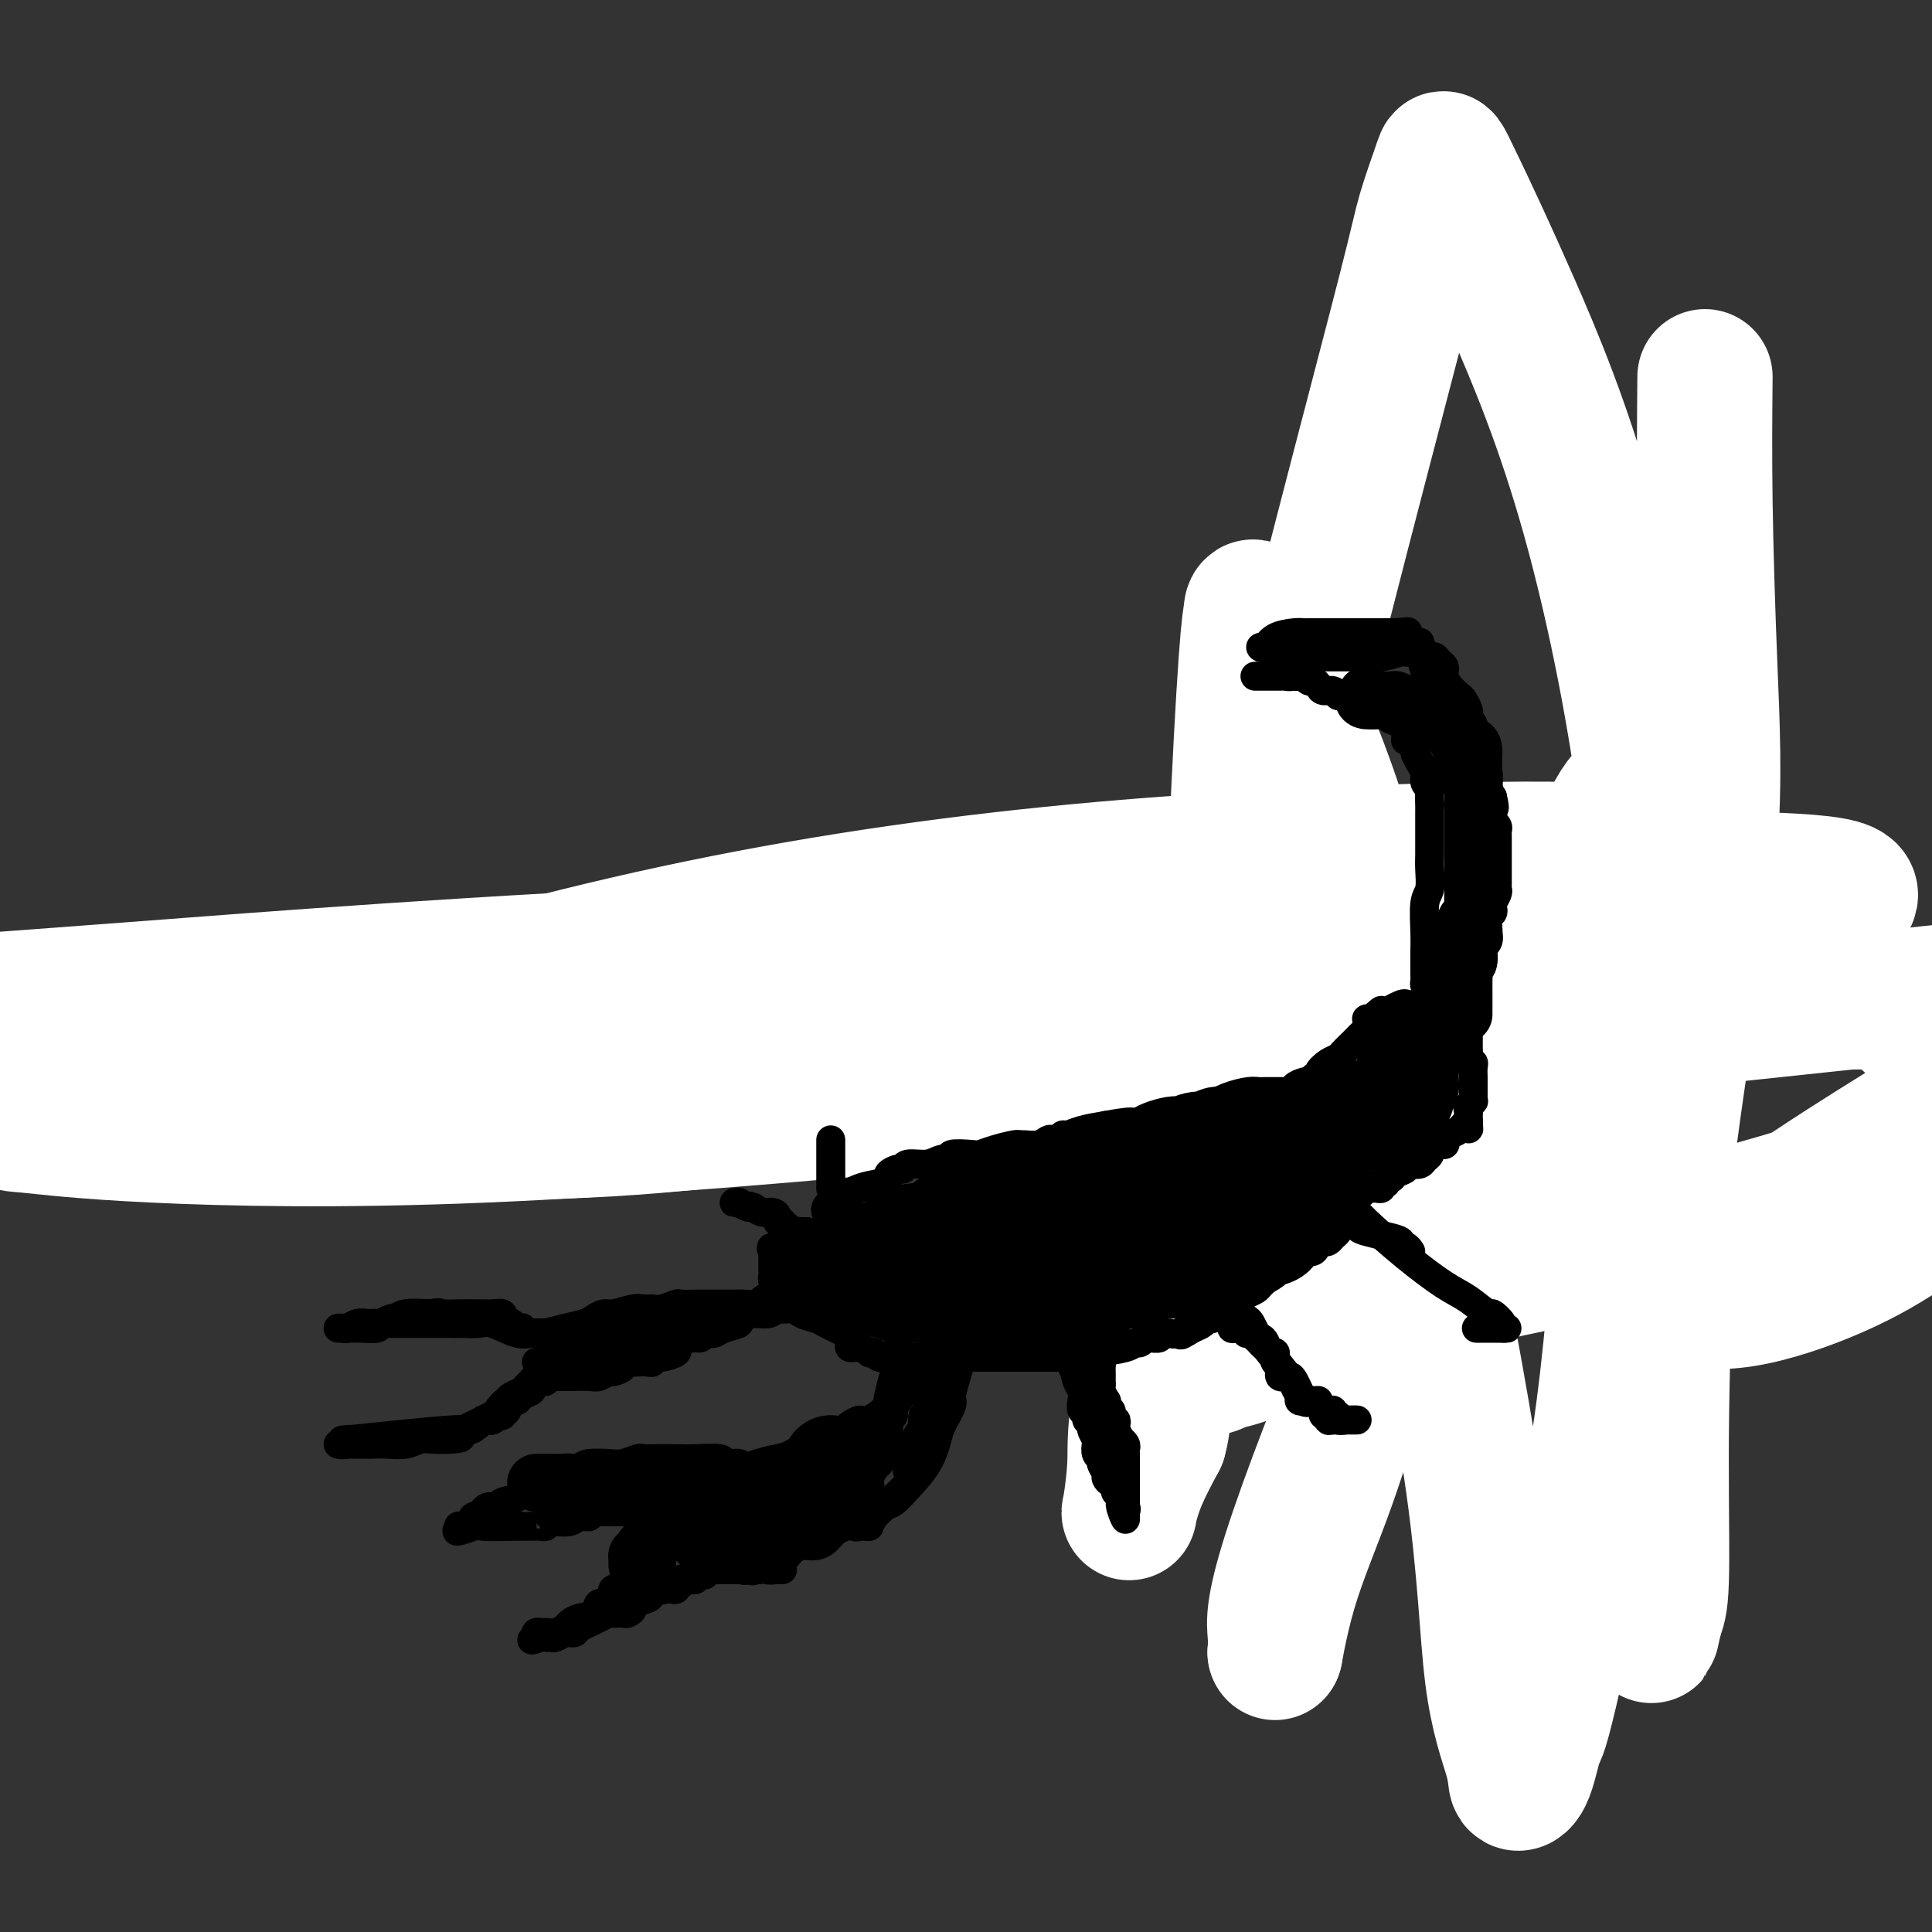
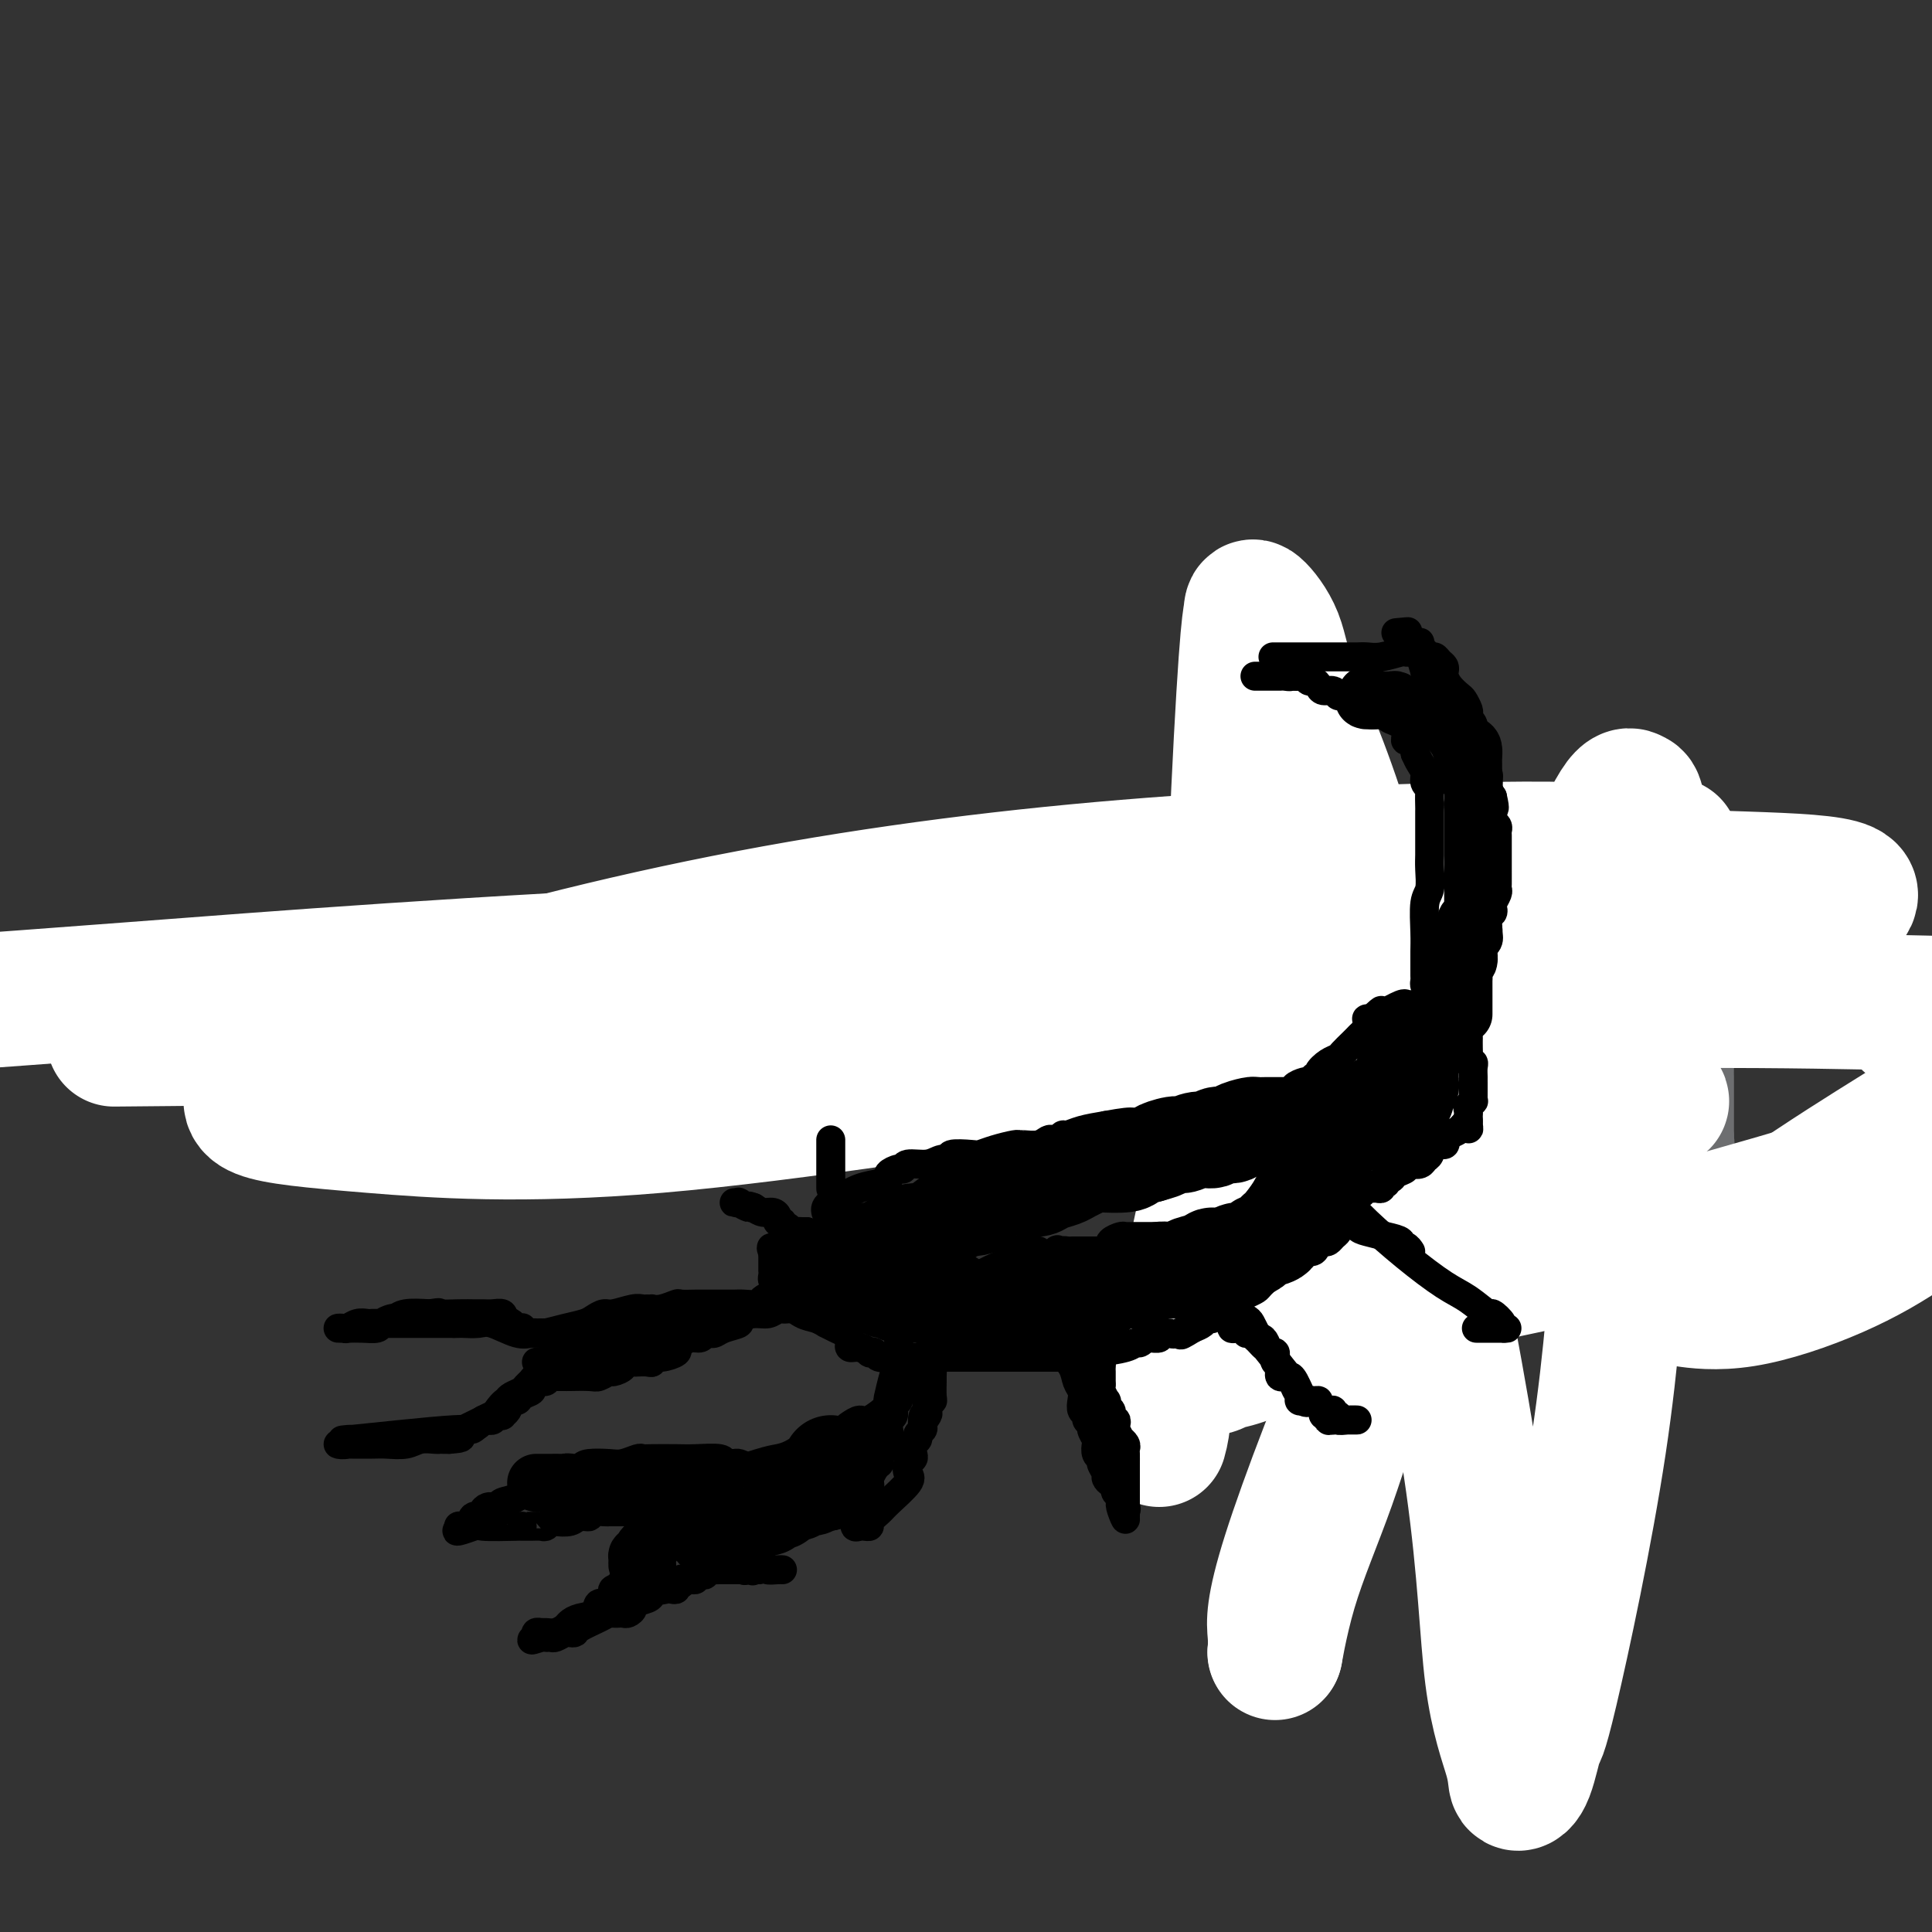
<svg xmlns="http://www.w3.org/2000/svg" viewBox="0 0 400 400" version="1.1">
  <rect x="0" y="0" width="400" height="400" fill="#333333" stroke="none" />
  <g fill="none" stroke="#6D6E70" stroke-width="6" stroke-linecap="round" stroke-linejoin="round">
    <path d="M144,184c0.430,-0.122 0.861,-0.244 1,0c0.139,0.244 -0.013,0.854 0,1c0.013,0.146 0.189,-0.172 1,0c0.811,0.172 2.255,0.835 3,1c0.745,0.165 0.792,-0.167 1,0c0.208,0.167 0.578,0.833 1,1c0.422,0.167 0.897,-0.166 1,0c0.103,0.166 -0.166,0.829 0,1c0.166,0.171 0.765,-0.152 1,0c0.235,0.152 0.104,0.780 0,1c-0.104,0.220 -0.182,0.034 0,0c0.182,-0.034 0.623,0.086 1,0c0.377,-0.086 0.689,-0.377 1,0c0.311,0.377 0.619,1.421 1,2c0.381,0.579 0.834,0.694 1,1c0.166,0.306 0.043,0.803 0,1c-0.043,0.197 -0.008,0.094 0,0c0.008,-0.094 -0.013,-0.180 0,0c0.013,0.180 0.060,0.626 0,1c-0.060,0.374 -0.226,0.678 0,1c0.226,0.322 0.845,0.664 1,1c0.155,0.336 -0.155,0.667 0,1c0.155,0.333 0.773,0.666 1,1c0.227,0.334 0.061,0.667 0,1c-0.061,0.333 -0.017,0.667 0,1c0.017,0.333 0.009,0.667 0,1" />
    <path d="M159,201c0.480,1.700 0.181,0.951 0,1c-0.181,0.049 -0.245,0.895 0,1c0.245,0.105 0.798,-0.533 1,0c0.202,0.533 0.054,2.236 0,3c-0.054,0.764 -0.015,0.590 0,1c0.015,0.410 0.004,1.405 0,2c-0.004,0.595 -0.001,0.789 0,1c0.001,0.211 0.000,0.438 0,1c-0.000,0.562 -0.000,1.460 0,2c0.000,0.540 0.000,0.722 0,1c-0.000,0.278 -0.000,0.652 0,1c0.000,0.348 0.000,0.671 0,1c-0.000,0.329 -0.000,0.666 0,1c0.000,0.334 0.000,0.667 0,1c-0.000,0.333 -0.000,0.667 0,1c0.000,0.333 0.000,0.667 0,1c-0.000,0.333 -0.000,0.667 0,1c0.000,0.333 0.000,0.667 0,1c-0.000,0.333 -0.001,0.667 0,1c0.001,0.333 0.002,0.666 0,1c-0.002,0.334 -0.007,0.668 0,1c0.007,0.332 0.026,0.663 0,1c-0.026,0.337 -0.098,0.679 0,1c0.098,0.321 0.367,0.622 0,1c-0.367,0.378 -1.368,0.832 -2,1c-0.632,0.168 -0.895,0.048 -1,0c-0.105,-0.048 -0.053,-0.024 0,0" />
    <path d="M157,229c-0.644,0.106 -0.755,-0.130 -1,0c-0.245,0.130 -0.624,0.627 -1,1c-0.376,0.373 -0.748,0.622 -1,1c-0.252,0.378 -0.383,0.886 -1,1c-0.617,0.114 -1.721,-0.166 -2,0c-0.279,0.166 0.265,0.776 0,1c-0.265,0.224 -1.339,0.060 -2,0c-0.661,-0.060 -0.909,-0.016 -1,0c-0.091,0.016 -0.024,0.004 0,0c0.024,-0.004 0.007,-0.001 0,0c-0.007,0.001 -0.003,0.001 0,0" />
    <path d="M149,183c0.333,-0.022 0.666,-0.043 1,0c0.334,0.043 0.669,0.151 1,0c0.331,-0.151 0.657,-0.562 1,-1c0.343,-0.438 0.701,-0.902 1,-1c0.299,-0.098 0.538,0.170 1,0c0.462,-0.170 1.146,-0.778 2,-1c0.854,-0.222 1.878,-0.060 3,0c1.122,0.060 2.344,0.016 3,0c0.656,-0.016 0.748,-0.004 1,0c0.252,0.004 0.666,0.001 1,0c0.334,-0.001 0.588,-0.000 1,0c0.412,0.000 0.982,0.000 1,0c0.018,-0.000 -0.515,-0.001 0,0c0.515,0.001 2.078,0.004 3,0c0.922,-0.004 1.202,-0.015 2,0c0.798,0.015 2.114,0.057 3,0c0.886,-0.057 1.342,-0.211 2,0c0.658,0.211 1.517,0.788 2,1c0.483,0.212 0.591,0.060 1,0c0.409,-0.060 1.120,-0.026 2,0c0.880,0.026 1.929,0.046 3,0c1.071,-0.046 2.163,-0.156 3,0c0.837,0.156 1.418,0.578 2,1" />
    <path d="M189,182c5.870,0.325 4.046,0.139 4,0c-0.046,-0.139 1.686,-0.230 3,0c1.314,0.230 2.209,0.779 3,1c0.791,0.221 1.477,0.112 2,0c0.523,-0.112 0.883,-0.226 1,0c0.117,0.226 -0.007,0.793 0,1c0.007,0.207 0.147,0.056 1,0c0.853,-0.056 2.421,-0.015 3,0c0.579,0.015 0.169,0.006 1,0c0.831,-0.006 2.903,-0.009 4,0c1.097,0.009 1.220,0.030 2,0c0.780,-0.030 2.218,-0.109 3,0c0.782,0.109 0.910,0.407 2,1c1.090,0.593 3.143,1.479 5,2c1.857,0.521 3.519,0.675 5,1c1.481,0.325 2.780,0.822 4,1c1.220,0.178 2.362,0.037 3,0c0.638,-0.037 0.772,0.031 1,0c0.228,-0.031 0.550,-0.160 1,0c0.450,0.160 1.029,0.610 2,1c0.971,0.390 2.334,0.721 3,1c0.666,0.279 0.637,0.505 2,1c1.363,0.495 4.120,1.260 6,2c1.880,0.740 2.882,1.455 4,2c1.118,0.545 2.351,0.919 3,1c0.649,0.081 0.713,-0.132 1,0c0.287,0.132 0.796,0.609 1,1c0.204,0.391 0.102,0.695 0,1" />
    <path d="M259,199c6.887,2.506 2.604,1.270 1,1c-1.604,-0.270 -0.529,0.424 0,1c0.529,0.576 0.514,1.033 1,1c0.486,-0.033 1.474,-0.556 2,0c0.526,0.556 0.588,2.190 1,3c0.412,0.810 1.172,0.794 2,1c0.828,0.206 1.722,0.632 2,1c0.278,0.368 -0.062,0.679 0,1c0.062,0.321 0.526,0.654 1,1c0.474,0.346 0.957,0.705 1,1c0.043,0.295 -0.354,0.527 0,1c0.354,0.473 1.458,1.189 2,2c0.542,0.811 0.524,1.719 1,2c0.476,0.281 1.448,-0.065 2,0c0.552,0.065 0.683,0.539 1,1c0.317,0.461 0.819,0.907 1,1c0.181,0.093 0.040,-0.169 1,0c0.960,0.169 3.022,0.767 5,2c1.978,1.233 3.871,3.100 6,4c2.129,0.900 4.492,0.832 6,1c1.508,0.168 2.161,0.571 3,1c0.839,0.429 1.866,0.886 2,1c0.134,0.114 -0.624,-0.113 0,0c0.624,0.113 2.630,0.566 4,1c1.370,0.434 2.104,0.848 3,1c0.896,0.152 1.954,0.041 3,0c1.046,-0.041 2.081,-0.011 3,0c0.919,0.011 1.720,0.003 3,0c1.280,-0.003 3.037,-0.001 5,0c1.963,0.001 4.132,0.000 5,0c0.868,-0.000 0.434,-0.000 0,0" />
    <path d="M326,228c3.135,-0.014 1.473,-0.049 1,0c-0.473,0.049 0.244,0.182 1,0c0.756,-0.182 1.552,-0.679 2,-1c0.448,-0.321 0.550,-0.467 1,-1c0.450,-0.533 1.249,-1.452 2,-2c0.751,-0.548 1.454,-0.725 2,-1c0.546,-0.275 0.934,-0.647 1,-1c0.066,-0.353 -0.190,-0.686 0,-1c0.190,-0.314 0.825,-0.609 1,-1c0.175,-0.391 -0.111,-0.878 0,-1c0.111,-0.122 0.618,0.122 1,0c0.382,-0.122 0.637,-0.610 1,-1c0.363,-0.390 0.833,-0.681 1,-1c0.167,-0.319 0.031,-0.667 0,-1c-0.031,-0.333 0.044,-0.653 0,-1c-0.044,-0.347 -0.208,-0.723 0,-1c0.208,-0.277 0.788,-0.455 1,-1c0.212,-0.545 0.056,-1.456 0,-2c-0.056,-0.544 -0.011,-0.722 0,-1c0.011,-0.278 -0.012,-0.656 0,-1c0.012,-0.344 0.058,-0.653 0,-1c-0.058,-0.347 -0.222,-0.732 0,-1c0.222,-0.268 0.829,-0.418 1,-1c0.171,-0.582 -0.094,-1.595 0,-2c0.094,-0.405 0.547,-0.203 1,0" />
    <path d="M343,204c0.705,-2.011 0.966,-0.538 1,0c0.034,0.538 -0.160,0.142 0,0c0.160,-0.142 0.672,-0.031 1,0c0.328,0.031 0.470,-0.019 1,0c0.530,0.019 1.447,0.108 2,0c0.553,-0.108 0.740,-0.414 1,0c0.260,0.414 0.592,1.549 1,2c0.408,0.451 0.893,0.220 1,0c0.107,-0.220 -0.163,-0.429 0,0c0.163,0.429 0.761,1.495 1,2c0.239,0.505 0.121,0.449 0,1c-0.121,0.551 -0.243,1.708 0,2c0.243,0.292 0.853,-0.283 1,0c0.147,0.283 -0.167,1.423 0,2c0.167,0.577 0.815,0.591 1,1c0.185,0.409 -0.094,1.212 0,2c0.094,0.788 0.561,1.559 1,2c0.439,0.441 0.850,0.551 1,1c0.150,0.449 0.040,1.236 0,2c-0.040,0.764 -0.011,1.504 0,2c0.011,0.496 0.003,0.748 0,1c-0.003,0.252 -0.001,0.505 0,1c0.001,0.495 0.000,1.232 0,2c-0.000,0.768 -0.000,1.568 0,2c0.000,0.432 0.000,0.497 0,1c-0.000,0.503 -0.000,1.444 0,2c0.000,0.556 0.000,0.727 0,1c-0.000,0.273 -0.000,0.650 0,1c0.000,0.350 0.000,0.675 0,1" />
    <path d="M356,235c0.065,2.638 0.229,1.233 0,1c-0.229,-0.233 -0.850,0.707 -1,1c-0.150,0.293 0.170,-0.062 0,0c-0.170,0.062 -0.830,0.542 -1,1c-0.170,0.458 0.149,0.893 0,1c-0.149,0.107 -0.766,-0.116 -1,0c-0.234,0.116 -0.085,0.571 0,1c0.085,0.429 0.106,0.832 0,1c-0.106,0.168 -0.340,0.100 -1,0c-0.660,-0.100 -1.745,-0.233 -2,0c-0.255,0.233 0.322,0.832 0,1c-0.322,0.168 -1.543,-0.096 -2,0c-0.457,0.096 -0.150,0.552 0,1c0.150,0.448 0.143,0.890 0,1c-0.143,0.110 -0.424,-0.110 -1,0c-0.576,0.110 -1.449,0.550 -2,1c-0.551,0.450 -0.781,0.909 -1,1c-0.219,0.091 -0.428,-0.186 -1,0c-0.572,0.186 -1.507,0.833 -2,1c-0.493,0.167 -0.542,-0.148 -1,0c-0.458,0.148 -1.323,0.758 -2,1c-0.677,0.242 -1.165,0.117 -2,0c-0.835,-0.117 -2.017,-0.227 -3,0c-0.983,0.227 -1.767,0.792 -3,1c-1.233,0.208 -2.916,0.059 -4,0c-1.084,-0.059 -1.569,-0.030 -2,0c-0.431,0.030 -0.806,0.060 -2,0c-1.194,-0.060 -3.206,-0.208 -5,0c-1.794,0.208 -3.370,0.774 -5,1c-1.630,0.226 -3.315,0.113 -5,0" />
    <path d="M307,250c-5.313,0.536 -3.096,0.876 -3,1c0.096,0.124 -1.927,0.033 -3,0c-1.073,-0.033 -1.194,-0.009 -2,0c-0.806,0.009 -2.296,0.002 -3,0c-0.704,-0.002 -0.621,0.000 -1,0c-0.379,-0.000 -1.221,-0.003 -2,0c-0.779,0.003 -1.496,0.013 -2,0c-0.504,-0.013 -0.795,-0.048 -1,0c-0.205,0.048 -0.324,0.181 -1,0c-0.676,-0.181 -1.910,-0.675 -3,-1c-1.090,-0.325 -2.036,-0.481 -3,-1c-0.964,-0.519 -1.947,-1.400 -3,-2c-1.053,-0.600 -2.175,-0.920 -3,-1c-0.825,-0.080 -1.352,0.079 -2,0c-0.648,-0.079 -1.417,-0.395 -2,-1c-0.583,-0.605 -0.980,-1.498 -2,-2c-1.020,-0.502 -2.662,-0.611 -4,-1c-1.338,-0.389 -2.372,-1.056 -4,-2c-1.628,-0.944 -3.850,-2.166 -6,-3c-2.150,-0.834 -4.230,-1.281 -6,-2c-1.770,-0.719 -3.232,-1.709 -5,-2c-1.768,-0.291 -3.843,0.119 -5,0c-1.157,-0.119 -1.395,-0.767 -2,-1c-0.605,-0.233 -1.575,-0.051 -2,0c-0.425,0.051 -0.304,-0.028 -1,0c-0.696,0.028 -2.207,0.162 -4,0c-1.793,-0.162 -3.867,-0.621 -6,-1c-2.133,-0.379 -4.324,-0.680 -6,-1c-1.676,-0.320 -2.838,-0.660 -4,-1" />
    <path d="M216,229c-4.688,-0.558 -1.409,0.047 -1,0c0.409,-0.047 -2.051,-0.745 -3,-1c-0.949,-0.255 -0.388,-0.068 -1,0c-0.612,0.068 -2.396,0.017 -4,0c-1.604,-0.017 -3.029,-0.001 -5,0c-1.971,0.001 -4.489,-0.014 -6,0c-1.511,0.014 -2.016,0.056 -3,0c-0.984,-0.056 -2.449,-0.211 -4,0c-1.551,0.211 -3.189,0.789 -4,1c-0.811,0.211 -0.796,0.057 -1,0c-0.204,-0.057 -0.628,-0.015 -1,0c-0.372,0.015 -0.692,0.003 -1,0c-0.308,-0.003 -0.603,0.003 -1,0c-0.397,-0.003 -0.897,-0.015 -1,0c-0.103,0.015 0.190,0.057 0,0c-0.190,-0.057 -0.862,-0.211 -1,0c-0.138,0.211 0.259,0.789 0,1c-0.259,0.211 -1.173,0.057 -2,0c-0.827,-0.057 -1.568,-0.015 -2,0c-0.432,0.015 -0.554,0.004 -1,0c-0.446,-0.004 -1.217,-0.001 -2,0c-0.783,0.001 -1.577,0.000 -2,0c-0.423,-0.000 -0.474,-0.000 -2,0c-1.526,0.000 -4.526,0.000 -6,0c-1.474,-0.000 -1.421,-0.000 -2,0c-0.579,0.000 -1.789,0.000 -3,0" />
    <path d="M157,230c-9.249,0.150 -2.871,0.026 -1,0c1.871,-0.026 -0.767,0.044 -2,0c-1.233,-0.044 -1.063,-0.204 -1,0c0.063,0.204 0.018,0.773 0,1c-0.018,0.227 -0.009,0.114 0,0" />
    <path d="M148,185c-0.333,0.002 -0.666,0.005 -1,0c-0.334,-0.005 -0.668,-0.016 -1,0c-0.332,0.016 -0.663,0.060 -1,0c-0.337,-0.060 -0.682,-0.223 -1,0c-0.318,0.223 -0.610,0.834 -1,1c-0.390,0.166 -0.878,-0.111 -1,0c-0.122,0.111 0.122,0.610 0,1c-0.122,0.390 -0.610,0.670 -1,1c-0.390,0.330 -0.682,0.708 -1,1c-0.318,0.292 -0.663,0.496 -1,1c-0.337,0.504 -0.665,1.307 -1,2c-0.335,0.693 -0.678,1.276 -1,2c-0.322,0.724 -0.622,1.590 -1,2c-0.378,0.410 -0.833,0.365 -1,1c-0.167,0.635 -0.045,1.949 0,3c0.045,1.051 0.012,1.838 0,2c-0.012,0.162 -0.003,-0.301 0,0c0.003,0.301 0.001,1.365 0,2c-0.001,0.635 -0.000,0.841 0,1c0.000,0.159 -0.000,0.270 0,1c0.000,0.730 0.000,2.078 0,3c-0.000,0.922 -0.001,1.418 0,2c0.001,0.582 0.004,1.251 0,2c-0.004,0.749 -0.015,1.577 0,2c0.015,0.423 0.057,0.439 0,1c-0.057,0.561 -0.211,1.666 0,2c0.211,0.334 0.788,-0.102 1,0c0.212,0.102 0.061,0.744 0,1c-0.061,0.256 -0.030,0.128 0,0" />
    <path d="M136,219c-0.065,3.676 -0.227,1.366 0,1c0.227,-0.366 0.844,1.211 1,2c0.156,0.789 -0.150,0.788 0,1c0.150,0.212 0.757,0.635 1,1c0.243,0.365 0.121,0.672 0,1c-0.121,0.328 -0.243,0.676 0,1c0.243,0.324 0.850,0.626 1,1c0.150,0.374 -0.157,0.822 0,1c0.157,0.178 0.778,0.085 1,0c0.222,-0.085 0.044,-0.162 0,0c-0.044,0.162 0.044,0.565 0,1c-0.044,0.435 -0.222,0.904 0,1c0.222,0.096 0.844,-0.180 1,0c0.156,0.180 -0.155,0.818 0,1c0.155,0.182 0.776,-0.091 1,0c0.224,0.091 0.050,0.546 0,1c-0.050,0.454 0.024,0.906 0,1c-0.024,0.094 -0.146,-0.172 0,0c0.146,0.172 0.560,0.782 1,1c0.440,0.218 0.905,0.044 1,0c0.095,-0.044 -0.182,0.041 0,0c0.182,-0.041 0.822,-0.207 1,0c0.178,0.207 -0.107,0.787 0,1c0.107,0.213 0.606,0.057 1,0c0.394,-0.057 0.684,-0.016 1,0c0.316,0.016 0.658,0.008 1,0" />
    <path d="M148,235c0.929,0.536 0.250,0.875 0,1c-0.250,0.125 -0.071,0.036 0,0c0.071,-0.036 0.036,-0.018 0,0" />
  </g>
  <g fill="none" stroke="#FFFFFF" stroke-width="28" stroke-linecap="round" stroke-linejoin="round">
-     <path d="M353,78c-0.074,7.975 -0.148,15.950 0,26c0.148,10.050 0.520,22.175 1,34c0.480,11.825 1.070,23.350 0,37c-1.070,13.650 -3.800,29.424 -6,44c-2.200,14.576 -3.871,27.955 -5,40c-1.129,12.045 -1.715,22.758 -2,33c-0.285,10.242 -0.270,20.014 0,27c0.270,6.986 0.794,11.186 1,14c0.206,2.814 0.092,4.242 0,5c-0.092,0.758 -0.164,0.848 0,0c0.164,-0.848 0.564,-2.632 1,-4c0.436,-1.368 0.908,-2.318 1,-9c0.092,-6.682 -0.196,-19.096 0,-33c0.196,-13.904 0.877,-29.296 1,-49c0.123,-19.704 -0.310,-43.718 -3,-68c-2.690,-24.282 -7.636,-48.832 -13,-68c-5.364,-19.168 -11.146,-32.954 -16,-44c-4.854,-11.046 -8.780,-19.350 -11,-24c-2.220,-4.650 -2.732,-5.644 -3,-6c-0.268,-0.356 -0.290,-0.073 -1,2c-0.710,2.073 -2.107,5.936 -3,9c-0.893,3.064 -1.282,5.328 -4,16c-2.718,10.672 -7.765,29.750 -13,50c-5.235,20.250 -10.658,41.672 -18,72c-7.342,30.328 -16.604,69.564 -21,91c-4.396,21.436 -3.927,25.073 -4,29c-0.073,3.927 -0.690,8.145 -1,10c-0.310,1.855 -0.314,1.345 0,0c0.314,-1.345 0.947,-3.527 2,-6c1.053,-2.473 2.527,-5.236 4,-8" />
    <path d="M240,298c1.031,-3.571 0.608,-5.498 2,-13c1.392,-7.502 4.597,-20.580 7,-32c2.403,-11.420 4.003,-21.183 5,-34c0.997,-12.817 1.391,-28.687 2,-44c0.609,-15.313 1.433,-30.069 2,-38c0.567,-7.931 0.877,-9.036 1,-10c0.123,-0.964 0.059,-1.786 1,-1c0.941,0.786 2.886,3.180 4,6c1.114,2.820 1.398,6.067 4,13c2.602,6.933 7.521,17.550 12,34c4.479,16.450 8.519,38.731 13,62c4.481,23.269 9.402,47.527 12,66c2.598,18.473 2.871,31.161 4,40c1.129,8.839 3.114,13.829 4,17c0.886,3.171 0.674,4.522 1,5c0.326,0.478 1.191,0.083 2,-2c0.809,-2.083 1.562,-5.853 2,-7c0.438,-1.147 0.559,0.330 3,-10c2.441,-10.330 7.201,-32.467 10,-51c2.799,-18.533 3.637,-33.462 5,-49c1.363,-15.538 3.249,-31.684 4,-44c0.751,-12.316 0.365,-20.802 0,-27c-0.365,-6.198 -0.711,-10.110 -1,-12c-0.289,-1.890 -0.523,-1.760 -1,-2c-0.477,-0.240 -1.197,-0.850 -3,2c-1.803,2.850 -4.690,9.161 -9,19c-4.310,9.839 -10.044,23.205 -17,38c-6.956,14.795 -15.132,31.017 -23,49c-7.868,17.983 -15.426,37.726 -19,49c-3.574,11.274 -3.164,14.078 -3,16c0.164,1.922 0.082,2.961 0,4" />
    <path d="M264,342c-0.167,1.156 0.916,-5.953 3,-13c2.084,-7.047 5.167,-14.030 8,-22c2.833,-7.970 5.414,-16.925 9,-26c3.586,-9.075 8.177,-18.271 11,-26c2.823,-7.729 3.879,-13.993 5,-19c1.121,-5.007 2.309,-8.758 3,-11c0.691,-2.242 0.885,-2.977 1,-3c0.115,-0.023 0.150,0.665 0,1c-0.150,0.335 -0.484,0.318 -1,1c-0.516,0.682 -1.214,2.063 -3,4c-1.786,1.937 -4.662,4.428 -8,8c-3.338,3.572 -7.140,8.223 -10,12c-2.860,3.777 -4.779,6.679 -6,9c-1.221,2.321 -1.744,4.059 -2,5c-0.256,0.941 -0.244,1.083 0,1c0.244,-0.083 0.721,-0.391 1,-1c0.279,-0.609 0.362,-1.521 1,-4c0.638,-2.479 1.833,-6.527 7,-15c5.167,-8.473 14.306,-21.370 21,-30c6.694,-8.630 10.942,-12.991 16,-18c5.058,-5.009 10.925,-10.665 15,-14c4.075,-3.335 6.357,-4.347 8,-5c1.643,-0.653 2.647,-0.946 3,-1c0.353,-0.054 0.053,0.130 0,3c-0.053,2.870 0.140,8.427 -2,15c-2.140,6.573 -6.611,14.164 -13,23c-6.389,8.836 -14.694,18.918 -23,29" />
    <path d="M308,245c-9.592,11.046 -15.573,12.660 -25,18c-9.427,5.340 -22.301,14.405 -28,18c-5.699,3.595 -4.222,1.719 -4,1c0.222,-0.719 -0.811,-0.281 0,0c0.811,0.281 3.465,0.405 9,-2c5.535,-2.405 13.952,-7.340 26,-11c12.048,-3.660 27.728,-6.046 48,-11c20.272,-4.954 45.136,-12.477 70,-20" />
-     <path d="M318,218c19.028,-0.054 38.056,-0.107 0,0c-38.056,0.107 -133.197,0.375 -192,2c-58.803,1.625 -81.267,4.609 -96,7c-14.733,2.391 -21.734,4.190 -25,5c-3.266,0.810 -2.797,0.632 1,1c3.797,0.368 10.924,1.281 26,2c15.076,0.719 38.103,1.244 68,0c29.897,-1.244 66.665,-4.258 104,-8c37.335,-3.742 75.239,-8.212 109,-12c33.761,-3.788 63.381,-6.894 93,-10" />
    <path d="M297,193c12.917,-0.244 25.833,-0.488 0,0c-25.833,0.488 -90.417,1.708 -144,4c-53.583,2.292 -96.167,5.655 -127,8c-30.833,2.345 -49.917,3.673 -69,5" />
    <path d="M35,215c-9.882,0.091 -19.765,0.182 0,0c19.765,-0.182 69.177,-0.637 113,-3c43.823,-2.363 82.058,-6.635 113,-11c30.942,-4.365 54.592,-8.823 68,-12c13.408,-3.177 16.576,-5.075 17,-7c0.424,-1.925 -1.894,-3.879 -8,-5c-6.106,-1.121 -15.999,-1.410 -35,-1c-19.001,0.410 -47.111,1.520 -75,4c-27.889,2.480 -55.557,6.329 -83,12c-27.443,5.671 -54.659,13.162 -70,19c-15.341,5.838 -18.805,10.021 -21,13c-2.195,2.979 -3.121,4.754 0,6c3.121,1.246 10.289,1.963 23,3c12.711,1.037 30.964,2.394 59,0c28.036,-2.394 65.854,-8.539 103,-14c37.146,-5.461 73.620,-10.237 97,-15c23.380,-4.763 33.664,-9.513 40,-13c6.336,-3.487 8.722,-5.711 6,-7c-2.722,-1.289 -10.552,-1.645 -21,-2c-10.448,-0.355 -23.513,-0.711 -43,0c-19.487,0.711 -45.395,2.487 -72,5c-26.605,2.513 -53.907,5.762 -73,10c-19.093,4.238 -29.976,9.463 -35,12c-5.024,2.537 -4.189,2.384 -4,3c0.189,0.616 -0.269,2.000 12,3c12.269,1.000 37.265,1.615 68,0c30.735,-1.615 67.210,-5.462 101,-7c33.790,-1.538 64.895,-0.769 96,0" />
    <path d="M392,235c2.157,-1.343 4.315,-2.687 0,0c-4.315,2.687 -15.102,9.404 -23,15c-7.898,5.596 -12.906,10.072 -16,13c-3.094,2.928 -4.273,4.308 -5,5c-0.727,0.692 -1.001,0.697 1,1c2.001,0.303 6.279,0.906 12,0c5.721,-0.906 12.886,-3.321 19,-6c6.114,-2.679 11.175,-5.623 16,-9c4.825,-3.377 9.412,-7.189 14,-11" />
    <path d="M395,211c0.239,0.422 0.477,0.844 0,0c-0.477,-0.844 -1.670,-2.955 -10,-5c-8.330,-2.045 -23.797,-4.025 -37,-5c-13.203,-0.975 -24.141,-0.944 -34,0c-9.859,0.944 -18.639,2.800 -25,5c-6.361,2.200 -10.303,4.743 -12,7c-1.697,2.257 -1.148,4.226 1,6c2.148,1.774 5.896,3.351 12,5c6.104,1.649 14.564,3.368 21,4c6.436,0.632 10.848,0.175 16,0c5.152,-0.175 11.044,-0.070 14,0c2.956,0.070 2.977,0.104 3,0c0.023,-0.104 0.048,-0.347 -1,0c-1.048,0.347 -3.170,1.284 -5,3c-1.830,1.716 -3.367,4.211 -6,7c-2.633,2.789 -6.361,5.871 -10,9c-3.639,3.129 -7.189,6.306 -10,9c-2.811,2.694 -4.883,4.906 -8,6c-3.117,1.094 -7.280,1.071 -9,1c-1.720,-0.071 -0.997,-0.190 -1,0c-0.003,0.190 -0.733,0.689 -1,0c-0.267,-0.689 -0.070,-2.566 0,-4c0.070,-1.434 0.012,-2.427 0,-4c-0.012,-1.573 0.020,-3.728 0,-5c-0.020,-1.272 -0.092,-1.662 0,-2c0.092,-0.338 0.349,-0.626 0,-1c-0.349,-0.374 -1.305,-0.836 -2,-1c-0.695,-0.164 -1.128,-0.030 -3,0c-1.872,0.030 -5.182,-0.043 -8,0c-2.818,0.043 -5.143,0.204 -7,0c-1.857,-0.204 -3.245,-0.773 -4,-1c-0.755,-0.227 -0.878,-0.114 -1,0" />
    <path d="M268,245c-3.683,-0.067 -0.389,0.766 1,1c1.389,0.234 0.874,-0.129 2,0c1.126,0.129 3.893,0.751 5,1c1.107,0.249 0.553,0.124 0,0" />
  </g>
  <g fill="none" stroke="#000000" stroke-width="6" stroke-linecap="round" stroke-linejoin="round">
    <path d="M171,251c-0.078,-0.325 -0.155,-0.650 0,-1c0.155,-0.350 0.543,-0.724 1,-1c0.457,-0.276 0.982,-0.455 2,-1c1.018,-0.545 2.528,-1.457 4,-2c1.472,-0.543 2.906,-0.719 4,-1c1.094,-0.281 1.849,-0.668 2,-1c0.151,-0.332 -0.301,-0.610 0,-1c0.301,-0.390 1.354,-0.893 2,-1c0.646,-0.107 0.886,0.183 1,0c0.114,-0.183 0.104,-0.837 1,-1c0.896,-0.163 2.699,0.166 4,0c1.301,-0.166 2.102,-0.828 3,-1c0.898,-0.172 1.894,0.147 2,0c0.106,-0.147 -0.679,-0.761 0,-1c0.679,-0.239 2.823,-0.102 4,0c1.177,0.102 1.388,0.171 2,0c0.612,-0.171 1.623,-0.581 3,-1c1.377,-0.419 3.118,-0.848 4,-1c0.882,-0.152 0.905,-0.027 1,0c0.095,0.027 0.263,-0.044 1,0c0.737,0.044 2.043,0.204 3,0c0.957,-0.204 1.565,-0.772 2,-1c0.435,-0.228 0.698,-0.117 1,0c0.302,0.117 0.642,0.238 1,0c0.358,-0.238 0.735,-0.837 1,-1c0.265,-0.163 0.417,0.110 1,0c0.583,-0.110 1.595,-0.603 3,-1c1.405,-0.397 3.202,-0.699 5,-1" />
    <path d="M229,233c7.485,-1.392 5.199,-0.373 7,0c1.801,0.373 7.691,0.098 10,0c2.309,-0.098 1.039,-0.019 1,0c-0.039,0.019 1.153,-0.022 2,0c0.847,0.022 1.348,0.107 2,0c0.652,-0.107 1.455,-0.405 2,-1c0.545,-0.595 0.832,-1.488 2,-2c1.168,-0.512 3.217,-0.644 5,-1c1.783,-0.356 3.299,-0.935 4,-1c0.701,-0.065 0.587,0.385 1,0c0.413,-0.385 1.353,-1.606 2,-2c0.647,-0.394 1.000,0.039 1,0c-0.000,-0.039 -0.355,-0.550 0,-1c0.355,-0.450 1.420,-0.838 2,-1c0.580,-0.162 0.676,-0.098 1,0c0.324,0.098 0.877,0.230 1,0c0.123,-0.230 -0.184,-0.821 0,-1c0.184,-0.179 0.860,0.055 1,0c0.140,-0.055 -0.257,-0.400 0,-1c0.257,-0.600 1.168,-1.456 2,-2c0.832,-0.544 1.585,-0.776 2,-1c0.415,-0.224 0.493,-0.441 1,-1c0.507,-0.559 1.442,-1.459 2,-2c0.558,-0.541 0.738,-0.723 1,-1c0.262,-0.277 0.605,-0.649 1,-1c0.395,-0.351 0.841,-0.683 1,-1c0.159,-0.317 0.032,-0.621 0,-1c-0.032,-0.379 0.030,-0.833 0,-1c-0.030,-0.167 -0.151,-0.048 0,0c0.151,0.048 0.576,0.024 1,0" />
    <path d="M284,211c3.320,-2.889 1.621,-1.611 1,-1c-0.621,0.611 -0.163,0.556 1,0c1.163,-0.556 3.033,-1.613 4,-2c0.967,-0.387 1.032,-0.104 1,0c-0.032,0.104 -0.162,0.031 0,0c0.162,-0.031 0.617,-0.018 1,0c0.383,0.018 0.693,0.042 1,0c0.307,-0.042 0.610,-0.151 1,0c0.390,0.151 0.867,0.563 1,1c0.133,0.437 -0.078,0.901 0,1c0.078,0.099 0.444,-0.166 1,0c0.556,0.166 1.302,0.762 2,1c0.698,0.238 1.349,0.119 2,0" />
    <path d="M300,211c1.438,0.400 0.031,-0.100 0,0c-0.031,0.100 1.312,0.802 2,1c0.688,0.198 0.720,-0.106 1,0c0.280,0.106 0.807,0.623 1,1c0.193,0.377 0.052,0.615 0,1c-0.052,0.385 -0.015,0.916 0,1c0.015,0.084 0.008,-0.279 0,0c-0.008,0.279 -0.016,1.201 0,2c0.016,0.799 0.057,1.474 0,2c-0.057,0.526 -0.211,0.901 0,1c0.211,0.099 0.789,-0.079 1,0c0.211,0.079 0.057,0.417 0,1c-0.057,0.583 -0.015,1.413 0,2c0.015,0.587 0.004,0.930 0,1c-0.004,0.070 -0.001,-0.135 0,0c0.001,0.135 0.001,0.610 0,1c-0.001,0.390 -0.004,0.696 0,1c0.004,0.304 0.015,0.606 0,1c-0.015,0.394 -0.057,0.879 0,1c0.057,0.121 0.211,-0.122 0,0c-0.211,0.122 -0.789,0.610 -1,1c-0.211,0.390 -0.057,0.682 0,1c0.057,0.318 0.016,0.662 0,1c-0.016,0.338 -0.008,0.669 0,1" />
    <path d="M304,232c0.053,2.868 0.187,1.539 0,1c-0.187,-0.539 -0.695,-0.289 -1,0c-0.305,0.289 -0.408,0.616 -1,1c-0.592,0.384 -1.673,0.825 -2,1c-0.327,0.175 0.102,0.084 0,0c-0.102,-0.084 -0.734,-0.159 -1,0c-0.266,0.159 -0.166,0.553 0,1c0.166,0.447 0.396,0.947 0,1c-0.396,0.053 -1.419,-0.339 -2,0c-0.581,0.339 -0.720,1.411 -1,2c-0.280,0.589 -0.700,0.697 -1,1c-0.300,0.303 -0.479,0.802 -1,1c-0.521,0.198 -1.382,0.096 -2,0c-0.618,-0.096 -0.993,-0.184 -1,0c-0.007,0.184 0.353,0.642 0,1c-0.353,0.358 -1.419,0.617 -2,1c-0.581,0.383 -0.677,0.891 -1,1c-0.323,0.109 -0.875,-0.181 -1,0c-0.125,0.181 0.175,0.833 0,1c-0.175,0.167 -0.825,-0.153 -1,0c-0.175,0.153 0.126,0.777 0,1c-0.126,0.223 -0.679,0.045 -1,0c-0.321,-0.045 -0.411,0.043 -1,0c-0.589,-0.043 -1.677,-0.219 -2,0c-0.323,0.219 0.120,0.832 0,1c-0.120,0.168 -0.801,-0.109 -1,0c-0.199,0.109 0.086,0.602 0,1c-0.086,0.398 -0.543,0.699 -1,1" />
    <path d="M280,249c-3.819,2.687 -1.366,0.905 -1,1c0.366,0.095 -1.355,2.068 -2,3c-0.645,0.932 -0.214,0.825 0,1c0.214,0.175 0.212,0.633 0,1c-0.212,0.367 -0.633,0.642 -1,1c-0.367,0.358 -0.679,0.799 -1,1c-0.321,0.201 -0.649,0.162 -1,0c-0.351,-0.162 -0.724,-0.446 -1,0c-0.276,0.446 -0.456,1.621 -1,2c-0.544,0.379 -1.451,-0.038 -2,0c-0.549,0.038 -0.738,0.531 -1,1c-0.262,0.469 -0.595,0.914 -1,1c-0.405,0.086 -0.882,-0.188 -1,0c-0.118,0.188 0.124,0.837 0,1c-0.124,0.163 -0.615,-0.160 -1,0c-0.385,0.160 -0.666,0.802 -1,1c-0.334,0.198 -0.722,-0.049 -1,0c-0.278,0.049 -0.445,0.395 -1,1c-0.555,0.605 -1.496,1.470 -2,2c-0.504,0.530 -0.569,0.724 -1,1c-0.431,0.276 -1.228,0.634 -2,1c-0.772,0.366 -1.521,0.739 -2,1c-0.479,0.261 -0.689,0.409 -1,1c-0.311,0.591 -0.724,1.627 -1,2c-0.276,0.373 -0.417,0.085 -1,0c-0.583,-0.085 -1.608,0.033 -2,0c-0.392,-0.033 -0.149,-0.216 0,0c0.149,0.216 0.205,0.831 0,1c-0.205,0.169 -0.671,-0.108 -1,0c-0.329,0.108 -0.523,0.602 -1,1c-0.477,0.398 -1.239,0.699 -2,1" />
    <path d="M247,275c-4.621,2.878 -1.673,0.574 -1,0c0.673,-0.574 -0.928,0.582 -2,1c-1.072,0.418 -1.614,0.098 -2,0c-0.386,-0.098 -0.615,0.027 -1,0c-0.385,-0.027 -0.925,-0.204 -1,0c-0.075,0.204 0.317,0.791 0,1c-0.317,0.209 -1.342,0.041 -2,0c-0.658,-0.041 -0.949,0.044 -1,0c-0.051,-0.044 0.138,-0.218 0,0c-0.138,0.218 -0.604,0.829 -1,1c-0.396,0.171 -0.722,-0.097 -1,0c-0.278,0.097 -0.509,0.561 -2,1c-1.491,0.439 -4.241,0.853 -6,1c-1.759,0.147 -2.527,0.025 -3,0c-0.473,-0.025 -0.652,0.046 -1,0c-0.348,-0.046 -0.866,-0.208 -1,0c-0.134,0.208 0.115,0.788 0,1c-0.115,0.212 -0.594,0.057 -1,0c-0.406,-0.057 -0.740,-0.015 -1,0c-0.260,0.015 -0.447,0.004 -1,0c-0.553,-0.004 -1.471,-0.001 -2,0c-0.529,0.001 -0.667,0.000 -1,0c-0.333,-0.000 -0.859,-0.000 -1,0c-0.141,0.000 0.105,0.000 0,0c-0.105,-0.000 -0.560,-0.000 -1,0c-0.440,0.000 -0.864,0.000 -2,0c-1.136,-0.000 -2.985,-0.000 -4,0c-1.015,0.000 -1.196,0.000 -2,0c-0.804,-0.000 -2.230,-0.000 -3,0c-0.770,0.000 -0.885,0.000 -1,0" />
    <path d="M202,281c-3.709,0.000 -3.480,0.000 -4,0c-0.520,-0.000 -1.789,-0.000 -3,0c-1.211,0.000 -2.365,0.000 -3,0c-0.635,-0.000 -0.750,-0.000 -1,0c-0.250,0.000 -0.635,0.000 -1,0c-0.365,-0.000 -0.709,-0.000 -1,0c-0.291,0.000 -0.530,0.001 -1,0c-0.470,-0.001 -1.172,-0.004 -2,0c-0.828,0.004 -1.781,0.015 -2,0c-0.219,-0.015 0.297,-0.055 0,0c-0.297,0.055 -1.406,0.207 -2,0c-0.594,-0.207 -0.675,-0.773 -1,-1c-0.325,-0.227 -0.896,-0.116 -1,0c-0.104,0.116 0.260,0.238 0,0c-0.260,-0.238 -1.144,-0.837 -2,-1c-0.856,-0.163 -1.685,0.111 -2,0c-0.315,-0.111 -0.117,-0.608 0,-1c0.117,-0.392 0.152,-0.678 0,-1c-0.152,-0.322 -0.491,-0.678 -1,-1c-0.509,-0.322 -1.188,-0.610 -2,-1c-0.812,-0.390 -1.756,-0.884 -2,-1c-0.244,-0.116 0.213,0.144 0,0c-0.213,-0.144 -1.096,-0.693 -2,-1c-0.904,-0.307 -1.830,-0.374 -3,-1c-1.170,-0.626 -2.585,-1.813 -4,-3" />
    <path d="M162,269c-3.322,-2.034 -1.626,-1.119 -1,-1c0.626,0.119 0.182,-0.559 0,-1c-0.182,-0.441 -0.101,-0.644 0,-1c0.101,-0.356 0.223,-0.865 0,-1c-0.223,-0.135 -0.792,0.104 -1,0c-0.208,-0.104 -0.056,-0.553 0,-1c0.056,-0.447 0.015,-0.893 0,-1c-0.015,-0.107 -0.004,0.126 0,0c0.004,-0.126 0.001,-0.611 0,-1c-0.001,-0.389 -0.000,-0.682 0,-1c0.000,-0.318 0.000,-0.662 0,-1c-0.000,-0.338 -0.000,-0.669 0,-1" />
    <path d="M160,259c-0.416,-1.487 -0.458,-0.205 0,0c0.458,0.205 1.414,-0.667 2,-1c0.586,-0.333 0.802,-0.127 1,0c0.198,0.127 0.379,0.174 1,0c0.621,-0.174 1.683,-0.569 2,-1c0.317,-0.431 -0.111,-0.899 0,-1c0.111,-0.101 0.761,0.165 1,0c0.239,-0.165 0.068,-0.761 0,-1c-0.068,-0.239 -0.034,-0.119 0,0" />
    <path d="M194,268c0.598,0.037 1.195,0.074 2,0c0.805,-0.074 1.816,-0.258 3,-1c1.184,-0.742 2.541,-2.040 4,-3c1.459,-0.960 3.021,-1.582 4,-2c0.979,-0.418 1.375,-0.634 2,-1c0.625,-0.366 1.477,-0.883 2,-1c0.523,-0.117 0.715,0.168 1,0c0.285,-0.168 0.664,-0.787 1,-1c0.336,-0.213 0.630,-0.019 1,0c0.370,0.019 0.817,-0.135 1,0c0.183,0.135 0.101,0.561 0,1c-0.101,0.439 -0.220,0.891 0,1c0.220,0.109 0.781,-0.125 1,0c0.219,0.125 0.097,0.610 0,1c-0.097,0.390 -0.170,0.685 0,1c0.170,0.315 0.581,0.652 1,1c0.419,0.348 0.844,0.709 1,1c0.156,0.291 0.042,0.511 0,1c-0.042,0.489 -0.011,1.247 0,2c0.011,0.753 0.003,1.501 0,2c-0.003,0.499 -0.002,0.750 0,1" />
    <path d="M218,271c0.576,1.867 0.018,0.533 0,1c-0.018,0.467 0.506,2.734 1,4c0.494,1.266 0.959,1.533 1,2c0.041,0.467 -0.343,1.136 0,2c0.343,0.864 1.411,1.923 2,3c0.589,1.077 0.698,2.172 1,3c0.302,0.828 0.798,1.387 1,2c0.202,0.613 0.111,1.278 0,2c-0.111,0.722 -0.241,1.502 0,2c0.241,0.498 0.853,0.715 1,1c0.147,0.285 -0.171,0.639 0,1c0.171,0.361 0.829,0.730 1,1c0.171,0.270 -0.146,0.440 0,1c0.146,0.560 0.756,1.511 1,2c0.244,0.489 0.122,0.516 0,1c-0.122,0.484 -0.244,1.425 0,2c0.244,0.575 0.853,0.785 1,1c0.147,0.215 -0.167,0.435 0,1c0.167,0.565 0.816,1.475 1,2c0.184,0.525 -0.095,0.665 0,1c0.095,0.335 0.565,0.863 1,1c0.435,0.137 0.835,-0.118 1,0c0.165,0.118 0.096,0.609 0,1c-0.096,0.391 -0.218,0.682 0,1c0.218,0.318 0.777,0.662 1,1c0.223,0.338 0.112,0.669 0,1" />
    <path d="M232,311c2.105,6.425 0.368,2.489 0,1c-0.368,-1.489 0.633,-0.531 1,0c0.367,0.531 0.098,0.635 0,1c-0.098,0.365 -0.026,0.991 0,1c0.026,0.009 0.007,-0.599 0,-1c-0.007,-0.401 -0.002,-0.594 0,-1c0.002,-0.406 0.001,-1.026 0,-2c-0.001,-0.974 -0.000,-2.301 0,-3c0.000,-0.699 0.000,-0.771 0,-1c-0.000,-0.229 -0.000,-0.614 0,-1" />
    <path d="M233,305c0.000,-1.874 0.001,-2.060 0,-2c-0.001,0.060 -0.004,0.366 0,0c0.004,-0.366 0.016,-1.403 0,-2c-0.016,-0.597 -0.061,-0.755 0,-1c0.061,-0.245 0.226,-0.576 0,-1c-0.226,-0.424 -0.844,-0.941 -1,-1c-0.156,-0.059 0.151,0.339 0,0c-0.151,-0.339 -0.759,-1.414 -1,-2c-0.241,-0.586 -0.116,-0.682 0,-1c0.116,-0.318 0.224,-0.858 0,-1c-0.224,-0.142 -0.778,0.115 -1,0c-0.222,-0.115 -0.111,-0.604 0,-1c0.111,-0.396 0.222,-0.701 0,-1c-0.222,-0.299 -0.777,-0.591 -1,-1c-0.223,-0.409 -0.112,-0.935 0,-1c0.112,-0.065 0.226,0.333 0,0c-0.226,-0.333 -0.793,-1.395 -1,-2c-0.207,-0.605 -0.055,-0.754 0,-1c0.055,-0.246 0.015,-0.589 0,-1c-0.015,-0.411 -0.003,-0.888 0,-1c0.003,-0.112 -0.002,0.143 0,0c0.002,-0.143 0.011,-0.682 0,-1c-0.011,-0.318 -0.041,-0.413 0,-1c0.041,-0.587 0.154,-1.666 0,-2c-0.154,-0.334 -0.577,0.079 -1,0c-0.423,-0.079 -0.848,-0.648 -1,-1c-0.152,-0.352 -0.030,-0.486 0,-1c0.030,-0.514 -0.030,-1.408 0,-2c0.030,-0.592 0.152,-0.884 0,-1c-0.152,-0.116 -0.576,-0.058 -1,0" />
    <path d="M225,276c-1.460,-4.819 -1.109,-2.366 -1,-2c0.109,0.366 -0.022,-1.356 0,-2c0.022,-0.644 0.198,-0.209 0,0c-0.198,0.209 -0.772,0.192 -1,0c-0.228,-0.192 -0.112,-0.559 0,-1c0.112,-0.441 0.218,-0.957 0,-1c-0.218,-0.043 -0.761,0.388 -1,0c-0.239,-0.388 -0.173,-1.595 0,-2c0.173,-0.405 0.453,-0.007 0,0c-0.453,0.007 -1.638,-0.375 -2,-1c-0.362,-0.625 0.100,-1.492 0,-2c-0.100,-0.508 -0.763,-0.657 -1,-1c-0.237,-0.343 -0.049,-0.879 0,-1c0.049,-0.121 -0.040,0.174 0,0c0.040,-0.174 0.210,-0.817 0,-1c-0.210,-0.183 -0.798,0.095 -1,0c-0.202,-0.095 -0.016,-0.564 0,-1c0.016,-0.436 -0.138,-0.839 0,-1c0.138,-0.161 0.569,-0.081 1,0" />
    <path d="M219,260c-0.705,-2.491 0.532,-0.720 1,0c0.468,0.720 0.167,0.389 0,0c-0.167,-0.389 -0.198,-0.836 0,-1c0.198,-0.164 0.627,-0.044 1,0c0.373,0.044 0.691,0.012 1,0c0.309,-0.012 0.608,-0.003 1,0c0.392,0.003 0.878,0.001 1,0c0.122,-0.001 -0.121,-0.000 0,0c0.121,0.000 0.607,0.000 1,0c0.393,-0.000 0.693,-0.000 1,0c0.307,0.000 0.621,0.000 1,0c0.379,-0.000 0.823,-0.000 1,0c0.177,0.000 0.089,0.000 0,0" />
    <path d="M244,259c0.449,0.026 0.898,0.051 1,0c0.102,-0.051 -0.142,-0.179 0,0c0.142,0.179 0.669,0.664 1,1c0.331,0.336 0.466,0.524 1,1c0.534,0.476 1.467,1.242 2,2c0.533,0.758 0.666,1.508 1,2c0.334,0.492 0.868,0.726 1,1c0.132,0.274 -0.137,0.589 0,1c0.137,0.411 0.680,0.918 1,1c0.320,0.082 0.418,-0.262 1,0c0.582,0.262 1.647,1.130 2,2c0.353,0.870 -0.007,1.744 0,2c0.007,0.256 0.380,-0.104 1,0c0.620,0.104 1.487,0.671 2,1c0.513,0.329 0.674,0.418 1,1c0.326,0.582 0.819,1.657 1,2c0.181,0.343 0.052,-0.045 0,0c-0.052,0.045 -0.026,0.522 0,1" />
    <path d="M260,277c2.699,2.951 1.448,1.328 2,2c0.552,0.672 2.907,3.640 4,5c1.093,1.360 0.922,1.111 1,1c0.078,-0.111 0.403,-0.083 1,1c0.597,1.083 1.465,3.221 2,4c0.535,0.779 0.738,0.199 1,0c0.262,-0.199 0.582,-0.016 1,0c0.418,0.016 0.934,-0.135 1,0c0.066,0.135 -0.318,0.557 0,1c0.318,0.443 1.338,0.907 2,1c0.662,0.093 0.967,-0.185 1,0c0.033,0.185 -0.206,0.834 0,1c0.206,0.166 0.857,-0.152 1,0c0.143,0.152 -0.224,0.773 0,1c0.224,0.227 1.037,0.061 2,0c0.963,-0.061 2.077,-0.016 2,0c-0.077,0.016 -1.344,0.004 -2,0c-0.656,-0.004 -0.702,-0.001 -1,0c-0.298,0.001 -0.850,0.000 -1,0c-0.150,-0.000 0.100,-0.000 0,0c-0.100,0.000 -0.550,0.000 -1,0" />
    <path d="M276,294c-1.017,0.064 -1.059,0.225 -1,0c0.059,-0.225 0.219,-0.834 0,-1c-0.219,-0.166 -0.818,0.113 -1,0c-0.182,-0.113 0.052,-0.618 0,-1c-0.052,-0.382 -0.391,-0.641 -1,-1c-0.609,-0.359 -1.487,-0.820 -2,-1c-0.513,-0.180 -0.661,-0.081 -1,0c-0.339,0.081 -0.869,0.143 -1,0c-0.131,-0.143 0.138,-0.490 0,-1c-0.138,-0.510 -0.682,-1.183 -1,-2c-0.318,-0.817 -0.411,-1.778 -1,-2c-0.589,-0.222 -1.675,0.296 -2,0c-0.325,-0.296 0.110,-1.404 0,-2c-0.110,-0.596 -0.764,-0.680 -1,-1c-0.236,-0.320 -0.052,-0.877 0,-1c0.052,-0.123 -0.027,0.187 0,0c0.027,-0.187 0.161,-0.872 0,-1c-0.161,-0.128 -0.617,0.302 -1,0c-0.383,-0.302 -0.694,-1.335 -1,-2c-0.306,-0.665 -0.608,-0.962 -1,-1c-0.392,-0.038 -0.874,0.182 -1,0c-0.126,-0.182 0.103,-0.767 0,-1c-0.103,-0.233 -0.539,-0.114 -1,0c-0.461,0.114 -0.947,0.224 -1,0c-0.053,-0.224 0.326,-0.782 0,-1c-0.326,-0.218 -1.357,-0.097 -2,0c-0.643,0.097 -0.898,0.171 -1,0c-0.102,-0.171 -0.051,-0.585 0,-1" />
    <path d="M255,274c-3.294,-3.045 -1.030,-0.657 0,0c1.030,0.657 0.827,-0.416 0,-1c-0.827,-0.584 -2.276,-0.678 -3,-1c-0.724,-0.322 -0.723,-0.870 -1,-1c-0.277,-0.130 -0.833,0.158 -1,0c-0.167,-0.158 0.056,-0.763 0,-1c-0.056,-0.237 -0.392,-0.105 -1,0c-0.608,0.105 -1.490,0.182 -2,0c-0.510,-0.182 -0.648,-0.622 -1,-1c-0.352,-0.378 -0.916,-0.694 -1,-1c-0.084,-0.306 0.313,-0.603 0,-1c-0.313,-0.397 -1.337,-0.894 -2,-1c-0.663,-0.106 -0.964,0.179 -1,0c-0.036,-0.179 0.193,-0.821 0,-1c-0.193,-0.179 -0.808,0.107 -1,0c-0.192,-0.107 0.040,-0.606 0,-1c-0.040,-0.394 -0.351,-0.683 -1,-1c-0.649,-0.317 -1.636,-0.662 -2,-1c-0.364,-0.338 -0.104,-0.668 0,-1c0.104,-0.332 0.052,-0.666 0,-1" />
    <path d="M238,260c-2.617,-2.392 -0.660,-1.373 0,-1c0.660,0.373 0.023,0.100 0,0c-0.023,-0.100 0.567,-0.027 1,0c0.433,0.027 0.707,0.007 1,0c0.293,-0.007 0.603,-0.002 1,0c0.397,0.002 0.880,0.001 1,0c0.120,-0.001 -0.122,-0.000 0,0c0.122,0.000 0.610,0.000 1,0c0.390,-0.000 0.683,-0.000 1,0c0.317,0.000 0.657,0.000 1,0c0.343,-0.000 0.690,-0.000 1,0c0.310,0.000 0.583,0.000 1,0c0.417,-0.000 0.976,-0.000 1,0c0.024,0.000 -0.488,0.000 -1,0" />
    <path d="M247,259c1.350,-0.337 0.227,-0.679 -1,-1c-1.227,-0.321 -2.556,-0.622 -3,-1c-0.444,-0.378 -0.002,-0.833 0,-1c0.002,-0.167 -0.436,-0.045 -1,0c-0.564,0.045 -1.254,0.012 -2,0c-0.746,-0.012 -1.546,-0.004 -2,0c-0.454,0.004 -0.560,0.004 -1,0c-0.440,-0.004 -1.215,-0.011 -2,0c-0.785,0.011 -1.581,0.040 -2,0c-0.419,-0.040 -0.460,-0.151 -1,0c-0.540,0.151 -1.578,0.562 -2,1c-0.422,0.438 -0.229,0.902 0,1c0.229,0.098 0.494,-0.170 1,0c0.506,0.170 1.252,0.776 2,1c0.748,0.224 1.500,0.064 2,0c0.500,-0.064 0.750,-0.032 1,0" />
    <path d="M236,259c1.170,0.309 1.095,0.083 1,0c-0.095,-0.083 -0.208,-0.022 0,0c0.208,0.022 0.738,0.006 1,0c0.262,-0.006 0.255,-0.002 1,0c0.745,0.002 2.242,0.000 3,0c0.758,-0.000 0.777,-0.000 1,0c0.223,0.000 0.651,-0.000 1,0c0.349,0.000 0.620,0.001 1,0c0.380,-0.001 0.871,-0.004 1,0c0.129,0.004 -0.102,0.016 0,0c0.102,-0.016 0.539,-0.060 1,0c0.461,0.060 0.947,0.222 1,0c0.053,-0.222 -0.326,-0.829 0,-1c0.326,-0.171 1.358,0.094 2,0c0.642,-0.094 0.896,-0.546 1,-1c0.104,-0.454 0.060,-0.909 0,-1c-0.060,-0.091 -0.136,0.182 0,0c0.136,-0.182 0.484,-0.820 1,-1c0.516,-0.180 1.200,0.096 2,0c0.800,-0.096 1.716,-0.565 2,-1c0.284,-0.435 -0.064,-0.834 0,-1c0.064,-0.166 0.539,-0.097 1,0c0.461,0.097 0.907,0.222 1,0c0.093,-0.222 -0.167,-0.790 0,-1c0.167,-0.210 0.762,-0.060 1,0c0.238,0.060 0.119,0.030 0,0" />
    <path d="M276,249c0.478,0.034 0.956,0.067 1,0c0.044,-0.067 -0.347,-0.235 0,0c0.347,0.235 1.432,0.875 2,1c0.568,0.125 0.618,-0.263 1,0c0.382,0.263 1.094,1.179 3,3c1.906,1.821 5.006,4.549 8,7c2.994,2.451 5.882,4.625 8,6c2.118,1.375 3.466,1.952 5,3c1.534,1.048 3.253,2.568 4,3c0.747,0.432 0.523,-0.224 1,0c0.477,0.224 1.654,1.328 2,2c0.346,0.672 -0.139,0.912 0,1c0.139,0.088 0.902,0.024 1,0c0.098,-0.024 -0.469,-0.006 -1,0c-0.531,0.006 -1.028,0.002 -2,0c-0.972,-0.002 -2.421,-0.000 -3,0c-0.579,0.000 -0.290,0.000 0,0" />
    <path d="M266,249c0.364,-0.024 0.727,-0.049 1,0c0.273,0.049 0.455,0.171 1,0c0.545,-0.171 1.451,-0.634 2,-1c0.549,-0.366 0.740,-0.634 1,-1c0.260,-0.366 0.591,-0.830 1,-1c0.409,-0.170 0.898,-0.046 1,0c0.102,0.046 -0.183,0.012 0,0c0.183,-0.012 0.832,-0.003 1,0c0.168,0.003 -0.147,0.001 0,0c0.147,-0.001 0.756,-0.000 1,0c0.244,0.000 0.122,0.000 0,0" />
    <path d="M273,250c0.175,0.026 0.351,0.052 1,0c0.649,-0.052 1.772,-0.183 2,0c0.228,0.183 -0.438,0.679 0,1c0.438,0.321 1.982,0.467 3,1c1.018,0.533 1.512,1.453 2,2c0.488,0.547 0.971,0.720 2,1c1.029,0.280 2.605,0.667 4,1c1.395,0.333 2.609,0.611 3,1c0.391,0.389 -0.039,0.888 0,1c0.039,0.112 0.549,-0.162 1,0c0.451,0.162 0.843,0.761 1,1c0.157,0.239 0.078,0.120 0,0" />
    <path d="M191,283c-0.302,0.022 -0.603,0.044 -1,0c-0.397,-0.044 -0.889,-0.154 -1,0c-0.111,0.154 0.159,0.574 0,1c-0.159,0.426 -0.745,0.860 -1,1c-0.255,0.140 -0.177,-0.013 0,0c0.177,0.013 0.455,0.193 0,1c-0.455,0.807 -1.642,2.243 -2,3c-0.358,0.757 0.114,0.836 0,1c-0.114,0.164 -0.814,0.414 -1,1c-0.186,0.586 0.144,1.508 0,2c-0.144,0.492 -0.760,0.555 -1,1c-0.240,0.445 -0.103,1.272 0,2c0.103,0.728 0.172,1.357 0,2c-0.172,0.643 -0.585,1.300 -1,2c-0.415,0.700 -0.833,1.445 -1,2c-0.167,0.555 -0.083,0.922 0,1c0.083,0.078 0.166,-0.133 0,0c-0.166,0.133 -0.581,0.609 -1,1c-0.419,0.391 -0.843,0.697 -1,1c-0.157,0.303 -0.046,0.602 0,1c0.046,0.398 0.026,0.894 0,1c-0.026,0.106 -0.060,-0.179 0,0c0.060,0.179 0.212,0.821 0,1c-0.212,0.179 -0.788,-0.106 -1,0c-0.212,0.106 -0.060,0.603 0,1c0.060,0.397 0.026,0.694 0,1c-0.026,0.306 -0.046,0.621 0,1c0.046,0.379 0.156,0.823 0,1c-0.156,0.177 -0.578,0.089 -1,0" />
    <path d="M178,312c-2.031,4.685 -0.608,1.896 0,1c0.608,-0.896 0.402,0.100 0,1c-0.402,0.900 -0.999,1.703 -1,2c-0.001,0.297 0.595,0.087 1,0c0.405,-0.087 0.620,-0.052 1,0c0.380,0.052 0.926,0.119 1,0c0.074,-0.119 -0.323,-0.426 0,-1c0.323,-0.574 1.368,-1.414 2,-2c0.632,-0.586 0.853,-0.917 2,-2c1.147,-1.083 3.222,-2.919 4,-4c0.778,-1.081 0.260,-1.407 0,-2c-0.260,-0.593 -0.262,-1.454 0,-2c0.262,-0.546 0.787,-0.776 1,-1c0.213,-0.224 0.113,-0.441 0,-1c-0.113,-0.559 -0.241,-1.459 0,-2c0.241,-0.541 0.849,-0.722 1,-1c0.151,-0.278 -0.155,-0.652 0,-1c0.155,-0.348 0.773,-0.671 1,-1c0.227,-0.329 0.065,-0.666 0,-1c-0.065,-0.334 -0.032,-0.667 0,-1" />
    <path d="M191,294c0.405,-1.958 -0.084,-0.353 0,0c0.084,0.353 0.740,-0.547 1,-1c0.260,-0.453 0.122,-0.458 0,-1c-0.122,-0.542 -0.229,-1.622 0,-2c0.229,-0.378 0.794,-0.055 1,0c0.206,0.055 0.054,-0.156 0,-1c-0.054,-0.844 -0.010,-2.319 0,-3c0.010,-0.681 -0.012,-0.568 0,-1c0.012,-0.432 0.059,-1.411 0,-2c-0.059,-0.589 -0.225,-0.789 0,-1c0.225,-0.211 0.842,-0.434 1,-1c0.158,-0.566 -0.144,-1.475 0,-2c0.144,-0.525 0.734,-0.666 1,-1c0.266,-0.334 0.209,-0.863 0,-1c-0.209,-0.137 -0.568,0.116 -1,0c-0.432,-0.116 -0.935,-0.600 -1,0c-0.065,0.600 0.309,2.285 0,3c-0.309,0.715 -1.299,0.460 -2,1c-0.701,0.540 -1.112,1.876 -2,3c-0.888,1.124 -2.254,2.035 -3,3c-0.746,0.965 -0.873,1.982 -1,3" />
    <path d="M185,290c-1.635,1.815 -1.223,0.853 -1,1c0.223,0.147 0.257,1.404 0,2c-0.257,0.596 -0.804,0.529 -1,1c-0.196,0.471 -0.043,1.478 0,2c0.043,0.522 -0.026,0.559 0,1c0.026,0.441 0.147,1.287 0,2c-0.147,0.713 -0.562,1.292 -1,2c-0.438,0.708 -0.900,1.545 -1,2c-0.100,0.455 0.162,0.527 0,1c-0.162,0.473 -0.746,1.345 -1,2c-0.254,0.655 -0.177,1.092 0,2c0.177,0.908 0.454,2.285 0,3c-0.454,0.715 -1.638,0.766 -2,1c-0.362,0.234 0.099,0.650 0,1c-0.099,0.350 -0.757,0.633 -1,1c-0.243,0.367 -0.069,0.819 0,1c0.069,0.181 0.035,0.090 0,0" />
    <path d="M296,204c-0.423,0.094 -0.845,0.188 -1,0c-0.155,-0.188 -0.041,-0.659 0,-1c0.041,-0.341 0.010,-0.553 0,-1c-0.010,-0.447 0.001,-1.129 0,-2c-0.001,-0.871 -0.014,-1.930 0,-3c0.014,-1.070 0.056,-2.149 0,-4c-0.056,-1.851 -0.211,-4.474 0,-6c0.211,-1.526 0.789,-1.956 1,-3c0.211,-1.044 0.057,-2.701 0,-4c-0.057,-1.299 -0.015,-2.240 0,-3c0.015,-0.760 0.004,-1.339 0,-2c-0.004,-0.661 -0.001,-1.403 0,-2c0.001,-0.597 0.001,-1.049 0,-2c-0.001,-0.951 -0.004,-2.401 0,-3c0.004,-0.599 0.016,-0.349 0,-1c-0.016,-0.651 -0.060,-2.205 0,-3c0.060,-0.795 0.223,-0.832 0,-1c-0.223,-0.168 -0.833,-0.468 -1,-1c-0.167,-0.532 0.109,-1.297 0,-2c-0.109,-0.703 -0.603,-1.344 -1,-2c-0.397,-0.656 -0.699,-1.328 -1,-2" />
    <path d="M293,156c-0.962,-8.013 -1.868,-4.045 -2,-3c-0.132,1.045 0.511,-0.833 0,-2c-0.511,-1.167 -2.177,-1.623 -3,-2c-0.823,-0.377 -0.803,-0.676 -1,-1c-0.197,-0.324 -0.611,-0.674 -1,-1c-0.389,-0.326 -0.752,-0.627 -1,-1c-0.248,-0.373 -0.381,-0.818 -1,-1c-0.619,-0.182 -1.724,-0.102 -2,0c-0.276,0.102 0.277,0.224 0,0c-0.277,-0.224 -1.383,-0.796 -2,-1c-0.617,-0.204 -0.747,-0.040 -1,0c-0.253,0.040 -0.631,-0.045 -1,0c-0.369,0.045 -0.729,0.218 -1,0c-0.271,-0.218 -0.454,-0.828 -1,-1c-0.546,-0.172 -1.456,0.094 -2,0c-0.544,-0.094 -0.723,-0.547 -1,-1c-0.277,-0.453 -0.652,-0.906 -1,-1c-0.348,-0.094 -0.668,0.171 -1,0c-0.332,-0.171 -0.677,-0.778 -1,-1c-0.323,-0.222 -0.626,-0.060 -1,0c-0.374,0.060 -0.821,0.017 -1,0c-0.179,-0.017 -0.089,-0.009 0,0" />
    <path d="M268,140c-2.658,-0.774 -1.303,-0.207 -1,0c0.303,0.207 -0.446,0.056 -1,0c-0.554,-0.056 -0.912,-0.015 -1,0c-0.088,0.015 0.095,0.004 0,0c-0.095,-0.004 -0.469,-0.001 -1,0c-0.531,0.001 -1.220,0.000 -2,0c-0.780,-0.000 -1.651,-0.000 -2,0c-0.349,0.000 -0.174,0.000 0,0" />
-     <path d="M261,134c0.303,0.196 0.606,0.392 1,0c0.394,-0.392 0.879,-1.373 2,-2c1.121,-0.627 2.879,-0.900 4,-1c1.121,-0.100 1.605,-0.027 2,0c0.395,0.027 0.701,0.007 1,0c0.299,-0.007 0.591,-0.002 1,0c0.409,0.002 0.936,0.001 1,0c0.064,-0.001 -0.334,-0.000 0,0c0.334,0.000 1.401,0.000 2,0c0.599,-0.000 0.732,-0.000 1,0c0.268,0.000 0.673,0.000 1,0c0.327,-0.000 0.578,-0.000 1,0c0.422,0.000 1.016,0.000 2,0c0.984,-0.000 2.358,-0.000 3,0c0.642,0.000 0.553,0.000 1,0c0.447,-0.000 1.429,-0.000 2,0c0.571,0.000 0.731,0.000 1,0c0.269,-0.000 0.648,-0.000 1,0c0.352,0.000 0.676,0.000 1,0" />
    <path d="M289,131c4.490,-0.452 1.715,-0.083 1,0c-0.715,0.083 0.630,-0.119 1,0c0.370,0.119 -0.237,0.558 0,1c0.237,0.442 1.317,0.888 2,1c0.683,0.112 0.971,-0.110 1,0c0.029,0.110 -0.199,0.550 0,1c0.199,0.450 0.827,0.908 1,1c0.173,0.092 -0.108,-0.183 0,0c0.108,0.183 0.603,0.823 1,1c0.397,0.177 0.694,-0.108 1,0c0.306,0.108 0.620,0.609 1,1c0.380,0.391 0.827,0.672 1,1c0.173,0.328 0.074,0.703 0,1c-0.074,0.297 -0.121,0.517 0,1c0.121,0.483 0.411,1.228 1,2c0.589,0.772 1.479,1.570 2,2c0.521,0.430 0.675,0.493 1,1c0.325,0.507 0.823,1.458 1,2c0.177,0.542 0.033,0.674 0,1c-0.033,0.326 0.044,0.847 0,1c-0.044,0.153 -0.208,-0.061 0,0c0.208,0.061 0.790,0.398 1,1c0.210,0.602 0.050,1.468 0,2c-0.050,0.532 0.011,0.729 0,1c-0.011,0.271 -0.095,0.614 0,1c0.095,0.386 0.368,0.813 1,2c0.632,1.187 1.623,3.133 2,4c0.377,0.867 0.140,0.657 0,1c-0.140,0.343 -0.183,1.241 0,2c0.183,0.759 0.591,1.380 1,2" />
    <path d="M309,165c0.775,3.267 0.211,2.433 0,2c-0.211,-0.433 -0.071,-0.467 0,0c0.071,0.467 0.072,1.433 0,2c-0.072,0.567 -0.215,0.735 0,1c0.215,0.265 0.790,0.629 1,1c0.210,0.371 0.056,0.750 0,1c-0.056,0.250 -0.015,0.372 0,1c0.015,0.628 0.004,1.761 0,2c-0.004,0.239 -0.001,-0.417 0,0c0.001,0.417 0.000,1.908 0,3c-0.000,1.092 -0.000,1.784 0,2c0.000,0.216 0.001,-0.045 0,0c-0.001,0.045 -0.004,0.397 0,1c0.004,0.603 0.015,1.457 0,2c-0.015,0.543 -0.056,0.776 0,1c0.056,0.224 0.207,0.440 0,1c-0.207,0.560 -0.773,1.463 -1,2c-0.227,0.537 -0.114,0.706 0,1c0.114,0.294 0.228,0.712 0,1c-0.228,0.288 -0.800,0.448 -1,1c-0.200,0.552 -0.028,1.498 0,2c0.028,0.502 -0.087,0.561 0,1c0.087,0.439 0.377,1.259 0,2c-0.377,0.741 -1.422,1.403 -2,2c-0.578,0.597 -0.691,1.129 -1,2c-0.309,0.871 -0.814,2.082 -1,3c-0.186,0.918 -0.053,1.541 0,2c0.053,0.459 0.024,0.752 0,1c-0.024,0.248 -0.045,0.451 0,1c0.045,0.549 0.156,1.442 0,2c-0.156,0.558 -0.578,0.779 -1,1" />
    <path d="M303,209c-1.309,4.049 -1.083,1.673 -1,1c0.083,-0.673 0.022,0.357 0,1c-0.022,0.643 -0.006,0.898 0,1c0.006,0.102 0.003,0.051 0,0" />
    <path d="M264,136c-0.399,-0.000 -0.797,-0.000 0,0c0.797,0.000 2.791,0.000 5,0c2.209,-0.000 4.634,-0.000 6,0c1.366,0.000 1.675,0.000 2,0c0.325,-0.000 0.667,-0.000 1,0c0.333,0.000 0.657,0.001 1,0c0.343,-0.001 0.705,-0.004 1,0c0.295,0.004 0.523,0.015 1,0c0.477,-0.015 1.203,-0.057 2,0c0.797,0.057 1.667,0.211 3,0c1.333,-0.211 3.131,-0.787 4,-1c0.869,-0.213 0.810,-0.063 1,0c0.190,0.063 0.628,0.037 1,0c0.372,-0.037 0.677,-0.087 1,0c0.323,0.087 0.664,0.311 1,1c0.336,0.689 0.668,1.845 1,3" />
    <path d="M295,139c0.415,0.826 0.451,0.890 1,2c0.549,1.110 1.611,3.267 2,4c0.389,0.733 0.104,0.043 0,0c-0.104,-0.043 -0.028,0.562 0,1c0.028,0.438 0.008,0.709 0,1c-0.008,0.291 -0.003,0.603 0,1c0.003,0.397 0.005,0.880 0,1c-0.005,0.120 -0.015,-0.122 0,0c0.015,0.122 0.056,0.608 0,1c-0.056,0.392 -0.207,0.690 0,1c0.207,0.310 0.773,0.634 1,1c0.227,0.366 0.114,0.776 0,1c-0.114,0.224 -0.228,0.262 0,1c0.228,0.738 0.797,2.177 1,3c0.203,0.823 0.039,1.030 0,1c-0.039,-0.030 0.046,-0.297 0,0c-0.046,0.297 -0.223,1.157 0,2c0.223,0.843 0.845,1.669 1,2c0.155,0.331 -0.156,0.168 0,0c0.156,-0.168 0.778,-0.340 1,0c0.222,0.340 0.045,1.193 0,2c-0.045,0.807 0.041,1.568 0,2c-0.041,0.432 -0.208,0.535 0,1c0.208,0.465 0.792,1.290 1,2c0.208,0.710 0.042,1.304 0,2c-0.042,0.696 0.041,1.495 0,2c-0.041,0.505 -0.207,0.715 0,1c0.207,0.285 0.788,0.643 1,1c0.212,0.357 0.057,0.711 0,1c-0.057,0.289 -0.016,0.511 0,1c0.016,0.489 0.008,1.244 0,2" />
    <path d="M304,179c1.393,6.305 0.374,2.066 0,1c-0.374,-1.066 -0.103,1.041 0,2c0.103,0.959 0.039,0.772 0,1c-0.039,0.228 -0.052,0.872 0,1c0.052,0.128 0.169,-0.259 0,0c-0.169,0.259 -0.622,1.166 -1,2c-0.378,0.834 -0.680,1.596 -1,2c-0.320,0.404 -0.659,0.451 -1,1c-0.341,0.549 -0.684,1.600 -1,3c-0.316,1.400 -0.607,3.147 -1,4c-0.393,0.853 -0.890,0.810 -1,1c-0.110,0.190 0.168,0.611 0,1c-0.168,0.389 -0.781,0.744 -1,1c-0.219,0.256 -0.045,0.411 0,1c0.045,0.589 -0.041,1.611 0,2c0.041,0.389 0.207,0.147 0,0c-0.207,-0.147 -0.788,-0.197 -1,0c-0.212,0.197 -0.057,0.640 0,1c0.057,0.360 0.015,0.635 0,1c-0.015,0.365 -0.004,0.818 0,1c0.004,0.182 0.002,0.091 0,0" />
    <path d="M186,268c0.000,0.347 0.001,0.693 0,1c-0.001,0.307 -0.003,0.573 0,1c0.003,0.427 0.011,1.014 0,2c-0.011,0.986 -0.043,2.369 0,4c0.043,1.631 0.159,3.509 0,5c-0.159,1.491 -0.592,2.593 -1,4c-0.408,1.407 -0.791,3.118 -1,4c-0.209,0.882 -0.245,0.933 0,1c0.245,0.067 0.770,0.149 0,1c-0.770,0.851 -2.837,2.470 -4,3c-1.163,0.530 -1.423,-0.028 -2,0c-0.577,0.028 -1.470,0.641 -2,1c-0.530,0.359 -0.698,0.464 -1,1c-0.302,0.536 -0.739,1.504 -2,2c-1.261,0.496 -3.347,0.522 -5,1c-1.653,0.478 -2.874,1.410 -4,2c-1.126,0.590 -2.158,0.838 -3,1c-0.842,0.162 -1.495,0.240 -4,1c-2.505,0.760 -6.862,2.204 -10,3c-3.138,0.796 -5.058,0.945 -7,1c-1.942,0.055 -3.908,0.015 -5,0c-1.092,-0.015 -1.312,-0.004 -1,0c0.312,0.004 1.156,0.002 2,0" />
    <path d="M136,307c-5.956,2.022 1.156,0.578 4,0c2.844,-0.578 1.422,-0.289 0,0" />
-     <path d="M202,270c-0.446,0.253 -0.893,0.506 -1,1c-0.107,0.494 0.125,1.228 0,2c-0.125,0.772 -0.606,1.580 -1,3c-0.394,1.420 -0.701,3.451 -1,5c-0.299,1.549 -0.591,2.615 -1,4c-0.409,1.385 -0.937,3.090 -1,4c-0.063,0.910 0.339,1.027 0,2c-0.339,0.973 -1.417,2.804 -2,4c-0.583,1.196 -0.669,1.759 -1,3c-0.331,1.241 -0.905,3.162 -2,5c-1.095,1.838 -2.711,3.593 -4,5c-1.289,1.407 -2.250,2.467 -3,3c-0.750,0.533 -1.289,0.538 -2,1c-0.711,0.462 -1.594,1.380 -2,2c-0.406,0.620 -0.335,0.943 -1,1c-0.665,0.057 -2.065,-0.153 -3,0c-0.935,0.153 -1.406,0.668 -2,1c-0.594,0.332 -1.310,0.481 -2,1c-0.690,0.519 -1.354,1.409 -2,2c-0.646,0.591 -1.274,0.883 -2,1c-0.726,0.117 -1.550,0.060 -2,0c-0.450,-0.060 -0.526,-0.121 -1,0c-0.474,0.121 -1.346,0.425 -2,1c-0.654,0.575 -1.090,1.422 -2,2c-0.910,0.578 -2.296,0.887 -3,1c-0.704,0.113 -0.728,0.030 -1,0c-0.272,-0.030 -0.792,-0.009 -1,0c-0.208,0.009 -0.104,0.004 0,0" />
    <path d="M157,324c-5.024,2.417 -2.083,0.458 -1,0c1.083,-0.458 0.310,0.583 0,1c-0.310,0.417 -0.155,0.208 0,0" />
    <path d="M155,304c-0.754,-0.425 -1.508,-0.850 -2,-1c-0.492,-0.150 -0.722,-0.026 -1,0c-0.278,0.026 -0.603,-0.046 -1,0c-0.397,0.046 -0.866,0.208 -1,0c-0.134,-0.208 0.066,-0.788 -1,-1c-1.066,-0.212 -3.397,-0.058 -5,0c-1.603,0.058 -2.477,0.019 -4,0c-1.523,-0.019 -3.694,-0.019 -5,0c-1.306,0.019 -1.747,0.057 -2,0c-0.253,-0.057 -0.318,-0.209 -1,0c-0.682,0.209 -1.981,0.781 -3,1c-1.019,0.219 -1.759,0.086 -3,0c-1.241,-0.086 -2.984,-0.126 -4,0c-1.016,0.126 -1.307,0.419 -2,1c-0.693,0.581 -1.790,1.451 -3,2c-1.210,0.549 -2.533,0.778 -4,1c-1.467,0.222 -3.076,0.438 -4,1c-0.924,0.562 -1.161,1.471 -2,2c-0.839,0.529 -2.280,0.677 -3,1c-0.720,0.323 -0.719,0.821 -1,1c-0.281,0.179 -0.844,0.038 -1,0c-0.156,-0.038 0.095,0.026 0,0c-0.095,-0.026 -0.535,-0.143 -1,0c-0.465,0.143 -0.956,0.546 -1,1c-0.044,0.454 0.358,0.959 0,1c-0.358,0.041 -1.477,-0.381 -2,0c-0.523,0.381 -0.448,1.564 -1,2c-0.552,0.436 -1.729,0.125 -2,0c-0.271,-0.125 0.365,-0.062 1,0" />
    <path d="M96,316c-3.580,2.011 0.470,0.539 2,0c1.530,-0.539 0.542,-0.144 2,0c1.458,0.144 5.364,0.038 7,0c1.636,-0.038 1.001,-0.009 1,0c-0.001,0.009 0.630,-0.001 1,0c0.370,0.001 0.478,0.014 1,0c0.522,-0.014 1.456,-0.055 2,0c0.544,0.055 0.697,0.207 1,0c0.303,-0.207 0.755,-0.772 1,-1c0.245,-0.228 0.283,-0.117 1,0c0.717,0.117 2.111,0.242 3,0c0.889,-0.242 1.272,-0.849 2,-1c0.728,-0.151 1.803,0.156 2,0c0.197,-0.156 -0.482,-0.774 0,-1c0.482,-0.226 2.125,-0.061 3,0c0.875,0.061 0.984,0.016 1,0c0.016,-0.016 -0.059,-0.004 0,0c0.059,0.004 0.253,0.001 1,0c0.747,-0.001 2.045,-0.000 3,0c0.955,0.000 1.565,-0.000 2,0c0.435,0.000 0.694,0.001 1,0c0.306,-0.001 0.657,-0.004 1,0c0.343,0.004 0.678,0.015 1,0c0.322,-0.015 0.633,-0.056 1,0c0.367,0.056 0.791,0.207 1,0c0.209,-0.207 0.203,-0.774 0,-1c-0.203,-0.226 -0.601,-0.113 -1,0" />
    <path d="M136,312c5.944,-0.485 0.804,0.304 -1,1c-1.804,0.696 -0.274,1.301 0,2c0.274,0.699 -0.710,1.494 -1,2c-0.290,0.506 0.115,0.723 0,1c-0.115,0.277 -0.749,0.613 -1,1c-0.251,0.387 -0.120,0.825 0,1c0.120,0.175 0.230,0.088 0,0c-0.230,-0.088 -0.798,-0.178 -1,0c-0.202,0.178 -0.038,0.624 0,1c0.038,0.376 -0.051,0.682 0,1c0.051,0.318 0.240,0.648 0,1c-0.240,0.352 -0.909,0.724 -1,1c-0.091,0.276 0.397,0.454 0,1c-0.397,0.546 -1.677,1.461 -2,2c-0.323,0.539 0.313,0.703 0,1c-0.313,0.297 -1.574,0.727 -2,1c-0.426,0.273 -0.019,0.388 0,1c0.019,0.612 -0.352,1.722 -1,2c-0.648,0.278 -1.573,-0.277 -2,0c-0.427,0.277 -0.355,1.384 -1,2c-0.645,0.616 -2.008,0.739 -3,1c-0.992,0.261 -1.613,0.659 -2,1c-0.387,0.341 -0.538,0.627 -1,1c-0.462,0.373 -1.234,0.835 -2,1c-0.766,0.165 -1.525,0.034 -2,0c-0.475,-0.034 -0.666,0.029 -1,0c-0.334,-0.029 -0.810,-0.151 -1,0c-0.190,0.151 -0.095,0.576 0,1" />
    <path d="M111,339c-2.141,1.082 0.008,0.286 1,0c0.992,-0.286 0.829,-0.063 1,0c0.171,0.063 0.676,-0.035 1,0c0.324,0.035 0.465,0.204 1,0c0.535,-0.204 1.463,-0.779 2,-1c0.537,-0.221 0.683,-0.087 1,0c0.317,0.087 0.806,0.129 1,0c0.194,-0.129 0.093,-0.427 1,-1c0.907,-0.573 2.820,-1.422 4,-2c1.180,-0.578 1.625,-0.886 2,-1c0.375,-0.114 0.679,-0.033 1,0c0.321,0.033 0.657,0.020 1,0c0.343,-0.020 0.691,-0.047 1,0c0.309,0.047 0.580,0.167 1,0c0.420,-0.167 0.991,-0.622 1,-1c0.009,-0.378 -0.544,-0.679 0,-1c0.544,-0.321 2.185,-0.663 3,-1c0.815,-0.337 0.804,-0.668 1,-1c0.196,-0.332 0.598,-0.666 1,-1" />
    <path d="M136,329c4.045,-1.548 1.657,-0.419 1,0c-0.657,0.419 0.416,0.127 1,0c0.584,-0.127 0.677,-0.090 1,0c0.323,0.090 0.874,0.235 1,0c0.126,-0.235 -0.174,-0.848 0,-1c0.174,-0.152 0.821,0.156 1,0c0.179,-0.156 -0.110,-0.778 0,-1c0.110,-0.222 0.621,-0.046 1,0c0.379,0.046 0.627,-0.039 1,0c0.373,0.039 0.870,0.203 1,0c0.130,-0.203 -0.107,-0.772 0,-1c0.107,-0.228 0.557,-0.114 1,0c0.443,0.114 0.878,0.227 1,0c0.122,-0.227 -0.069,-0.793 0,-1c0.069,-0.207 0.399,-0.056 1,0c0.601,0.056 1.472,0.015 2,0c0.528,-0.015 0.714,-0.004 1,0c0.286,0.004 0.672,0.001 1,0c0.328,-0.001 0.598,-0.000 1,0c0.402,0.000 0.934,0.000 1,0c0.066,-0.000 -0.336,-0.000 0,0c0.336,0.000 1.410,0.000 2,0c0.590,-0.000 0.697,-0.000 1,0c0.303,0.000 0.801,0.000 1,0c0.199,-0.000 0.100,-0.000 0,0" />
    <path d="M157,325c3.596,-0.619 2.088,-0.166 2,0c-0.088,0.166 1.246,0.045 2,0c0.754,-0.045 0.930,-0.013 1,0c0.070,0.013 0.035,0.006 0,0" />
  </g>
  <g fill="none" stroke="#000000" stroke-width="20" stroke-linecap="round" stroke-linejoin="round">
    <path d="M148,317c0.075,-0.444 0.151,-0.887 0,-1c-0.151,-0.113 -0.527,0.106 0,0c0.527,-0.106 1.958,-0.536 3,-1c1.042,-0.464 1.695,-0.960 2,-1c0.305,-0.040 0.262,0.378 1,0c0.738,-0.378 2.257,-1.551 3,-2c0.743,-0.449 0.709,-0.176 1,0c0.291,0.176 0.908,0.253 1,0c0.092,-0.253 -0.340,-0.837 0,-1c0.340,-0.163 1.452,0.096 2,0c0.548,-0.096 0.532,-0.547 1,-1c0.468,-0.453 1.421,-0.910 2,-1c0.579,-0.090 0.785,0.186 1,0c0.215,-0.186 0.439,-0.834 1,-1c0.561,-0.166 1.460,0.151 2,0c0.540,-0.151 0.722,-0.772 1,-1c0.278,-0.228 0.651,-0.065 1,0c0.349,0.065 0.675,0.033 1,0" />
    <path d="M171,307c3.498,-1.668 0.742,-0.839 0,-1c-0.742,-0.161 0.531,-1.313 1,-2c0.469,-0.687 0.134,-0.911 0,-1c-0.134,-0.089 -0.067,-0.045 0,0" />
    <path d="M176,262c-0.305,-0.720 -0.610,-1.441 0,-2c0.610,-0.559 2.135,-0.957 3,-1c0.865,-0.043 1.070,0.270 2,0c0.930,-0.270 2.585,-1.123 4,-2c1.415,-0.877 2.589,-1.780 4,-2c1.411,-0.220 3.060,0.242 4,0c0.940,-0.242 1.171,-1.188 2,-2c0.829,-0.812 2.256,-1.488 3,-2c0.744,-0.512 0.805,-0.858 1,-1c0.195,-0.142 0.522,-0.079 1,0c0.478,0.079 1.105,0.175 2,0c0.895,-0.175 2.057,-0.621 3,-1c0.943,-0.379 1.666,-0.690 2,-1c0.334,-0.310 0.278,-0.618 1,-1c0.722,-0.382 2.223,-0.837 3,-1c0.777,-0.163 0.831,-0.032 1,0c0.169,0.032 0.454,-0.033 1,0c0.546,0.033 1.353,0.164 2,0c0.647,-0.164 1.133,-0.622 2,-1c0.867,-0.378 2.116,-0.676 3,-1c0.884,-0.324 1.403,-0.675 2,-1c0.597,-0.325 1.272,-0.626 2,-1c0.728,-0.374 1.510,-0.821 2,-1c0.490,-0.179 0.688,-0.089 2,0c1.312,0.089 3.738,0.178 5,0c1.262,-0.178 1.361,-0.622 2,-1c0.639,-0.378 1.820,-0.689 3,-1" />
    <path d="M238,239c4.935,-1.399 2.272,-0.896 2,-1c-0.272,-0.104 1.847,-0.817 3,-1c1.153,-0.183 1.339,0.162 2,0c0.661,-0.162 1.796,-0.831 3,-1c1.204,-0.169 2.477,0.161 3,0c0.523,-0.161 0.296,-0.814 1,-1c0.704,-0.186 2.339,0.094 3,0c0.661,-0.094 0.348,-0.561 1,-1c0.652,-0.439 2.268,-0.850 3,-1c0.732,-0.150 0.581,-0.040 1,0c0.419,0.040 1.407,0.011 2,0c0.593,-0.011 0.789,-0.003 1,0c0.211,0.003 0.437,0.001 1,0c0.563,-0.001 1.464,-0.001 2,0c0.536,0.001 0.708,0.002 1,0c0.292,-0.002 0.704,-0.008 1,0c0.296,0.008 0.474,0.030 1,0c0.526,-0.030 1.398,-0.113 2,0c0.602,0.113 0.935,0.423 2,0c1.065,-0.423 2.863,-1.578 4,-2c1.137,-0.422 1.612,-0.112 2,0c0.388,0.112 0.690,0.027 1,0c0.310,-0.027 0.630,0.004 1,0c0.370,-0.004 0.792,-0.043 1,0c0.208,0.043 0.202,0.169 0,0c-0.202,-0.169 -0.601,-0.633 0,-1c0.601,-0.367 2.200,-0.637 3,-1c0.800,-0.363 0.800,-0.818 1,-1c0.200,-0.182 0.600,-0.091 1,0" />
    <path d="M287,228c7.743,-1.719 2.601,-0.517 1,0c-1.601,0.517 0.341,0.350 1,0c0.659,-0.350 0.037,-0.881 0,-1c-0.037,-0.119 0.512,0.174 1,0c0.488,-0.174 0.915,-0.817 1,-1c0.085,-0.183 -0.173,0.093 0,0c0.173,-0.093 0.779,-0.553 1,-1c0.221,-0.447 0.059,-0.879 0,-1c-0.059,-0.121 -0.016,0.069 0,0c0.016,-0.069 0.005,-0.397 0,-1c-0.005,-0.603 -0.004,-1.479 0,-2c0.004,-0.521 0.011,-0.686 0,-1c-0.011,-0.314 -0.042,-0.777 0,-1c0.042,-0.223 0.155,-0.207 0,0c-0.155,0.207 -0.577,0.603 -1,1" />
    <path d="M291,220c-0.162,-0.070 -0.066,2.253 0,3c0.066,0.747 0.101,-0.084 0,1c-0.101,1.084 -0.338,4.084 -1,6c-0.662,1.916 -1.748,2.748 -2,3c-0.252,0.252 0.332,-0.077 0,0c-0.332,0.077 -1.580,0.559 -2,1c-0.420,0.441 -0.013,0.839 0,1c0.013,0.161 -0.367,0.084 -1,0c-0.633,-0.084 -1.517,-0.174 -2,0c-0.483,0.174 -0.563,0.611 -1,1c-0.437,0.389 -1.230,0.730 -2,1c-0.770,0.270 -1.516,0.471 -2,1c-0.484,0.529 -0.705,1.388 -1,2c-0.295,0.612 -0.663,0.979 -1,1c-0.337,0.021 -0.641,-0.302 -1,0c-0.359,0.302 -0.772,1.230 -1,2c-0.228,0.770 -0.272,1.382 -1,2c-0.728,0.618 -2.140,1.240 -3,2c-0.860,0.760 -1.169,1.657 -2,3c-0.831,1.343 -2.183,3.133 -3,4c-0.817,0.867 -1.100,0.811 -1,1c0.100,0.189 0.584,0.624 0,1c-0.584,0.376 -2.236,0.693 -3,1c-0.764,0.307 -0.641,0.604 -1,1c-0.359,0.396 -1.199,0.890 -2,1c-0.801,0.110 -1.562,-0.163 -2,0c-0.438,0.163 -0.554,0.761 -1,1c-0.446,0.239 -1.223,0.120 -2,0" />
    <path d="M253,260c-2.239,0.879 -1.835,0.078 -2,0c-0.165,-0.078 -0.898,0.568 -2,1c-1.102,0.432 -2.573,0.651 -3,1c-0.427,0.349 0.191,0.830 0,1c-0.191,0.170 -1.190,0.031 -2,0c-0.810,-0.031 -1.431,0.048 -2,0c-0.569,-0.048 -1.087,-0.223 -2,0c-0.913,0.223 -2.223,0.844 -3,1c-0.777,0.156 -1.023,-0.151 -1,0c0.023,0.151 0.315,0.761 0,1c-0.315,0.239 -1.236,0.106 -2,0c-0.764,-0.106 -1.369,-0.186 -2,0c-0.631,0.186 -1.286,0.639 -2,1c-0.714,0.361 -1.486,0.632 -2,1c-0.514,0.368 -0.772,0.833 -1,1c-0.228,0.167 -0.428,0.035 -1,0c-0.572,-0.035 -1.516,0.028 -2,0c-0.484,-0.028 -0.507,-0.147 -1,0c-0.493,0.147 -1.455,0.561 -3,1c-1.545,0.439 -3.671,0.902 -5,1c-1.329,0.098 -1.861,-0.170 -2,0c-0.139,0.170 0.114,0.778 0,1c-0.114,0.222 -0.594,0.060 -1,0c-0.406,-0.060 -0.738,-0.016 -1,0c-0.262,0.016 -0.455,0.004 -1,0c-0.545,-0.004 -1.441,-0.001 -2,0c-0.559,0.001 -0.779,0.001 -1,0" />
    <path d="M207,271c-7.175,1.702 -2.113,0.457 -1,0c1.113,-0.457 -1.724,-0.127 -3,0c-1.276,0.127 -0.991,0.049 -1,0c-0.009,-0.049 -0.314,-0.069 -1,0c-0.686,0.069 -1.755,0.229 -2,0c-0.245,-0.229 0.334,-0.845 0,-1c-0.334,-0.155 -1.582,0.151 -2,0c-0.418,-0.151 -0.007,-0.758 0,-1c0.007,-0.242 -0.390,-0.118 -1,0c-0.610,0.118 -1.435,0.229 -2,0c-0.565,-0.229 -0.872,-0.797 -2,-1c-1.128,-0.203 -3.077,-0.040 -4,0c-0.923,0.040 -0.821,-0.042 -1,0c-0.179,0.042 -0.641,0.208 -1,0c-0.359,-0.208 -0.617,-0.792 -1,-1c-0.383,-0.208 -0.892,-0.041 -1,0c-0.108,0.041 0.186,-0.045 0,0c-0.186,0.045 -0.851,0.219 -1,0c-0.149,-0.219 0.219,-0.833 0,-1c-0.219,-0.167 -1.025,0.113 -2,0c-0.975,-0.113 -2.120,-0.619 -3,-1c-0.880,-0.381 -1.493,-0.638 -2,-1c-0.507,-0.362 -0.906,-0.828 -1,-1c-0.094,-0.172 0.116,-0.049 0,0c-0.116,0.049 -0.558,0.025 -1,0" />
    <path d="M174,263c-5.262,-1.238 -1.916,-0.332 -1,0c0.916,0.332 -0.599,0.089 -1,0c-0.401,-0.089 0.312,-0.024 1,0c0.688,0.024 1.350,0.006 2,0c0.650,-0.006 1.287,-0.002 2,0c0.713,0.002 1.501,0.000 2,0c0.499,-0.000 0.708,-0.000 1,0c0.292,0.000 0.666,0.000 1,0c0.334,-0.000 0.628,-0.000 1,0c0.372,0.000 0.820,0.000 1,0c0.180,-0.000 0.090,-0.000 0,0" />
-     <path d="M198,258c0.202,-0.340 0.403,-0.679 1,-1c0.597,-0.321 1.588,-0.622 2,-1c0.412,-0.378 0.243,-0.833 1,-1c0.757,-0.167 2.439,-0.045 3,0c0.561,0.045 0.001,0.012 0,0c-0.001,-0.012 0.557,-0.002 1,0c0.443,0.002 0.772,-0.003 1,0c0.228,0.003 0.356,0.015 1,0c0.644,-0.015 1.803,-0.057 3,0c1.197,0.057 2.432,0.211 4,0c1.568,-0.211 3.468,-0.789 5,-1c1.532,-0.211 2.694,-0.057 4,0c1.306,0.057 2.756,0.016 4,0c1.244,-0.016 2.283,-0.008 3,0c0.717,0.008 1.111,0.017 2,0c0.889,-0.017 2.274,-0.061 3,0c0.726,0.061 0.794,0.227 2,0c1.206,-0.227 3.548,-0.848 5,-1c1.452,-0.152 2.012,0.165 3,0c0.988,-0.165 2.404,-0.813 3,-1c0.596,-0.187 0.372,0.087 1,0c0.628,-0.087 2.108,-0.535 3,-1c0.892,-0.465 1.195,-0.947 2,-1c0.805,-0.053 2.111,0.322 3,0c0.889,-0.322 1.363,-1.340 2,-2c0.637,-0.660 1.439,-0.960 2,-1c0.561,-0.040 0.882,0.182 1,0c0.118,-0.182 0.034,-0.766 0,-1c-0.034,-0.234 -0.017,-0.117 0,0" />
  </g>
  <g fill="none" stroke="#000000" stroke-width="12" stroke-linecap="round" stroke-linejoin="round">
    <path d="M145,313c-0.327,-0.004 -0.654,-0.009 -1,0c-0.346,0.009 -0.712,0.030 -1,0c-0.288,-0.030 -0.498,-0.111 -1,0c-0.502,0.111 -1.297,0.416 -2,1c-0.703,0.584 -1.315,1.448 -2,2c-0.685,0.552 -1.441,0.792 -2,1c-0.559,0.208 -0.919,0.385 -1,1c-0.081,0.615 0.118,1.666 0,2c-0.118,0.334 -0.553,-0.051 -1,0c-0.447,0.051 -0.905,0.539 -1,1c-0.095,0.461 0.173,0.894 0,1c-0.173,0.106 -0.789,-0.115 -1,0c-0.211,0.115 -0.018,0.567 0,1c0.018,0.433 -0.140,0.848 0,1c0.140,0.152 0.576,0.041 1,0c0.424,-0.041 0.835,-0.012 1,0c0.165,0.012 0.082,0.006 0,0" />
    <path d="M111,307c0.305,-0.000 0.610,-0.000 1,0c0.390,0.000 0.864,0.000 1,0c0.136,-0.000 -0.066,-0.001 0,0c0.066,0.001 0.401,0.004 1,0c0.599,-0.004 1.461,-0.016 2,0c0.539,0.016 0.756,0.061 1,0c0.244,-0.061 0.515,-0.226 1,0c0.485,0.226 1.184,0.845 2,1c0.816,0.155 1.749,-0.155 3,0c1.251,0.155 2.819,0.773 5,1c2.181,0.227 4.976,0.061 7,0c2.024,-0.061 3.276,-0.016 4,0c0.724,0.016 0.921,0.005 1,0c0.079,-0.005 0.039,-0.002 0,0" />
    <path d="M303,210c0.000,-0.739 0.000,-1.478 0,-2c-0.000,-0.522 -0.001,-0.826 0,-1c0.001,-0.174 0.004,-0.217 0,-1c-0.004,-0.783 -0.015,-2.307 0,-3c0.015,-0.693 0.057,-0.557 0,-1c-0.057,-0.443 -0.212,-1.467 0,-2c0.212,-0.533 0.793,-0.577 1,-1c0.207,-0.423 0.041,-1.226 0,-2c-0.041,-0.774 0.041,-1.521 0,-2c-0.041,-0.479 -0.207,-0.691 0,-1c0.207,-0.309 0.788,-0.716 1,-1c0.212,-0.284 0.057,-0.447 0,-1c-0.057,-0.553 -0.015,-1.497 0,-2c0.015,-0.503 0.004,-0.564 0,-1c-0.004,-0.436 -0.001,-1.247 0,-2c0.001,-0.753 0.000,-1.449 0,-2c-0.000,-0.551 -0.000,-0.958 0,-1c0.000,-0.042 0.000,0.280 0,0c-0.000,-0.280 -0.000,-1.160 0,-2c0.000,-0.840 0.000,-1.638 0,-2c-0.000,-0.362 -0.000,-0.288 0,-1c0.000,-0.712 0.000,-2.212 0,-3c-0.000,-0.788 -0.000,-0.866 0,-1c0.000,-0.134 0.000,-0.326 0,-1c-0.000,-0.674 -0.000,-1.830 0,-3c0.000,-1.170 0.000,-2.353 0,-3c-0.000,-0.647 -0.000,-0.756 0,-1c0.000,-0.244 0.000,-0.622 0,-1" />
    <path d="M305,166c0.309,-7.438 0.083,-4.034 0,-3c-0.083,1.034 -0.022,-0.301 0,-1c0.022,-0.699 0.006,-0.761 0,-1c-0.006,-0.239 -0.002,-0.654 0,-1c0.002,-0.346 0.001,-0.621 0,-1c-0.001,-0.379 -0.002,-0.861 0,-1c0.002,-0.139 0.008,0.065 0,0c-0.008,-0.065 -0.031,-0.399 0,-1c0.031,-0.601 0.114,-1.470 0,-2c-0.114,-0.530 -0.427,-0.720 -1,-1c-0.573,-0.280 -1.407,-0.648 -2,-1c-0.593,-0.352 -0.947,-0.686 -1,-1c-0.053,-0.314 0.193,-0.606 0,-1c-0.193,-0.394 -0.825,-0.888 -1,-1c-0.175,-0.112 0.107,0.159 0,0c-0.107,-0.159 -0.602,-0.749 -1,-1c-0.398,-0.251 -0.698,-0.162 -1,0c-0.302,0.162 -0.604,0.397 -2,0c-1.396,-0.397 -3.884,-1.427 -5,-2c-1.116,-0.573 -0.858,-0.689 -1,-1c-0.142,-0.311 -0.682,-0.815 -1,-1c-0.318,-0.185 -0.414,-0.050 -1,0c-0.586,0.050 -1.662,0.013 -2,0c-0.338,-0.013 0.063,-0.004 0,0c-0.063,0.004 -0.589,0.001 -1,0c-0.411,-0.001 -0.705,-0.001 -1,0" />
    <path d="M284,145c-2.548,-0.560 -1.417,0.042 -1,0c0.417,-0.042 0.119,-0.726 0,-1c-0.119,-0.274 -0.060,-0.137 0,0" />
  </g>
  <g fill="none" stroke="#000000" stroke-width="6" stroke-linecap="round" stroke-linejoin="round">
    <path d="M164,268c-0.355,-0.006 -0.709,-0.013 -1,0c-0.291,0.013 -0.517,0.045 -1,0c-0.483,-0.045 -1.222,-0.166 -2,0c-0.778,0.166 -1.595,0.619 -2,1c-0.405,0.381 -0.398,0.690 -1,1c-0.602,0.310 -1.812,0.622 -3,1c-1.188,0.378 -2.355,0.823 -3,1c-0.645,0.177 -0.767,0.085 -1,0c-0.233,-0.085 -0.576,-0.162 -1,0c-0.424,0.162 -0.928,0.565 -1,1c-0.072,0.435 0.289,0.904 0,1c-0.289,0.096 -1.230,-0.181 -2,0c-0.770,0.181 -1.371,0.819 -2,1c-0.629,0.181 -1.287,-0.096 -2,0c-0.713,0.096 -1.482,0.565 -2,1c-0.518,0.435 -0.785,0.835 -1,1c-0.215,0.165 -0.377,0.096 -1,0c-0.623,-0.096 -1.706,-0.218 -2,0c-0.294,0.218 0.202,0.777 0,1c-0.202,0.223 -1.101,0.112 -2,0" />
    <path d="M134,278c-5.043,1.729 -2.652,1.052 -2,1c0.652,-0.052 -0.436,0.522 -2,1c-1.564,0.478 -3.603,0.860 -5,1c-1.397,0.140 -2.152,0.036 -3,0c-0.848,-0.036 -1.788,-0.006 -2,0c-0.212,0.006 0.303,-0.012 0,0c-0.303,0.012 -1.426,0.056 -2,0c-0.574,-0.056 -0.601,-0.211 -1,0c-0.399,0.211 -1.169,0.789 -2,1c-0.831,0.211 -1.721,0.057 -2,0c-0.279,-0.057 0.055,-0.015 0,0c-0.055,0.015 -0.499,0.004 -1,0c-0.501,-0.004 -1.058,-0.001 -1,0c0.058,0.001 0.731,0.000 1,0c0.269,-0.000 0.135,-0.000 0,0" />
    <path d="M163,271c-0.353,0.032 -0.705,0.064 -1,0c-0.295,-0.064 -0.532,-0.224 -1,0c-0.468,0.224 -1.168,0.833 -2,1c-0.832,0.167 -1.795,-0.109 -3,0c-1.205,0.109 -2.651,0.604 -3,1c-0.349,0.396 0.401,0.694 0,1c-0.401,0.306 -1.952,0.622 -3,1c-1.048,0.378 -1.593,0.818 -2,1c-0.407,0.182 -0.676,0.104 -1,0c-0.324,-0.104 -0.704,-0.235 -1,0c-0.296,0.235 -0.508,0.836 -1,1c-0.492,0.164 -1.266,-0.110 -2,0c-0.734,0.110 -1.430,0.603 -2,1c-0.570,0.397 -1.014,0.699 -1,1c0.014,0.301 0.485,0.603 0,1c-0.485,0.397 -1.927,0.891 -3,1c-1.073,0.109 -1.778,-0.167 -2,0c-0.222,0.167 0.037,0.776 0,1c-0.037,0.224 -0.372,0.063 -1,0c-0.628,-0.063 -1.548,-0.027 -2,0c-0.452,0.027 -0.435,0.045 -1,0c-0.565,-0.045 -1.713,-0.152 -2,0c-0.287,0.152 0.287,0.562 0,1c-0.287,0.438 -1.436,0.902 -2,1c-0.564,0.098 -0.542,-0.170 -1,0c-0.458,0.170 -1.396,0.778 -2,1c-0.604,0.222 -0.873,0.060 -2,0c-1.127,-0.060 -3.111,-0.016 -4,0c-0.889,0.016 -0.683,0.005 -1,0c-0.317,-0.005 -1.159,-0.002 -2,0" />
    <path d="M115,285c-1.500,0.000 -0.750,0.000 0,0" />
    <path d="M112,276c0.079,0.089 0.157,0.177 1,0c0.843,-0.177 2.450,-0.621 4,-1c1.550,-0.379 3.041,-0.694 4,-1c0.959,-0.306 1.384,-0.604 2,-1c0.616,-0.396 1.422,-0.891 2,-1c0.578,-0.109 0.930,0.167 2,0c1.070,-0.167 2.860,-0.777 4,-1c1.140,-0.223 1.631,-0.059 2,0c0.369,0.059 0.618,0.012 1,0c0.382,-0.012 0.898,0.011 1,0c0.102,-0.011 -0.211,-0.055 0,0c0.211,0.055 0.946,0.211 2,0c1.054,-0.211 2.428,-0.789 3,-1c0.572,-0.211 0.341,-0.057 1,0c0.659,0.057 2.207,0.015 3,0c0.793,-0.015 0.832,-0.004 1,0c0.168,0.004 0.466,0.001 1,0c0.534,-0.001 1.302,0.001 2,0c0.698,-0.001 1.324,-0.004 2,0c0.676,0.004 1.403,0.015 2,0c0.597,-0.015 1.064,-0.056 2,0c0.936,0.056 2.342,0.208 3,0c0.658,-0.208 0.568,-0.777 1,-1c0.432,-0.223 1.386,-0.098 2,0c0.614,0.098 0.890,0.171 1,0c0.110,-0.171 0.055,-0.585 0,-1" />
    <path d="M161,268c8.167,-1.333 4.083,-0.667 0,0" />
    <path d="M126,278c0.100,-0.006 0.199,-0.012 0,0c-0.199,0.012 -0.697,0.042 -1,0c-0.303,-0.042 -0.411,-0.155 -1,0c-0.589,0.155 -1.661,0.577 -2,1c-0.339,0.423 0.053,0.845 0,1c-0.053,0.155 -0.553,0.042 -1,0c-0.447,-0.042 -0.842,-0.012 -1,0c-0.158,0.012 -0.079,0.006 0,0" />
    <path d="M136,274c-0.365,0.002 -0.731,0.003 -1,0c-0.269,-0.003 -0.443,-0.011 -1,0c-0.557,0.011 -1.497,0.041 -2,0c-0.503,-0.041 -0.569,-0.155 -1,0c-0.431,0.155 -1.228,0.577 -2,1c-0.772,0.423 -1.520,0.845 -2,1c-0.480,0.155 -0.694,0.041 -1,0c-0.306,-0.041 -0.706,-0.011 -1,0c-0.294,0.011 -0.482,0.003 -1,0c-0.518,-0.003 -1.365,-0.001 -2,0c-0.635,0.001 -1.059,0.000 -2,0c-0.941,-0.000 -2.400,-0.000 -3,0c-0.600,0.000 -0.342,0.000 -1,0c-0.658,-0.000 -2.231,-0.001 -3,0c-0.769,0.001 -0.735,0.002 -1,0c-0.265,-0.002 -0.830,-0.008 -1,0c-0.170,0.008 0.055,0.030 0,0c-0.055,-0.030 -0.389,-0.113 -1,0c-0.611,0.113 -1.497,0.423 -3,0c-1.503,-0.423 -3.621,-1.577 -5,-2c-1.379,-0.423 -2.019,-0.113 -3,0c-0.981,0.113 -2.303,0.031 -3,0c-0.697,-0.031 -0.771,-0.009 -1,0c-0.229,0.009 -0.615,0.004 -1,0" />
    <path d="M94,274c-6.941,0.000 -3.295,0.000 -3,0c0.295,-0.000 -2.761,-0.000 -5,0c-2.239,0.000 -3.660,0.000 -4,0c-0.340,-0.000 0.401,-0.001 0,0c-0.401,0.001 -1.942,0.004 -3,0c-1.058,-0.004 -1.631,-0.015 -2,0c-0.369,0.015 -0.535,0.057 -1,0c-0.465,-0.057 -1.230,-0.211 -2,0c-0.770,0.211 -1.547,0.788 -2,1c-0.453,0.212 -0.584,0.057 -1,0c-0.416,-0.057 -1.118,-0.018 -1,0c0.118,0.018 1.057,0.015 2,0c0.943,-0.015 1.889,-0.043 3,0c1.111,0.043 2.388,0.156 3,0c0.612,-0.156 0.560,-0.581 1,-1c0.440,-0.419 1.372,-0.830 2,-1c0.628,-0.170 0.952,-0.097 1,0c0.048,0.097 -0.179,0.218 0,0c0.179,-0.218 0.766,-0.777 2,-1c1.234,-0.223 3.117,-0.112 5,0" />
    <path d="M89,272c2.882,-0.464 1.587,-0.124 2,0c0.413,0.124 2.535,0.032 4,0c1.465,-0.032 2.274,-0.005 3,0c0.726,0.005 1.370,-0.014 2,0c0.630,0.014 1.247,0.059 2,0c0.753,-0.059 1.640,-0.222 2,0c0.360,0.222 0.191,0.830 0,1c-0.191,0.170 -0.405,-0.099 0,0c0.405,0.099 1.428,0.566 2,1c0.572,0.434 0.692,0.834 1,1c0.308,0.166 0.803,0.097 1,0c0.197,-0.097 0.094,-0.222 0,0c-0.094,0.222 -0.180,0.792 0,1c0.180,0.208 0.627,0.056 1,0c0.373,-0.056 0.673,-0.015 1,0c0.327,0.015 0.683,0.004 1,0c0.317,-0.004 0.595,-0.001 1,0c0.405,0.001 0.935,0.001 1,0c0.065,-0.001 -0.336,-0.001 0,0c0.336,0.001 1.411,0.003 2,0c0.589,-0.003 0.694,-0.011 1,0c0.306,0.011 0.813,0.041 1,0c0.187,-0.041 0.053,-0.155 0,0c-0.053,0.155 -0.027,0.577 0,1" />
    <path d="M117,277c4.331,0.951 1.158,0.829 0,1c-1.158,0.171 -0.300,0.635 0,1c0.300,0.365 0.043,0.632 0,1c-0.043,0.368 0.129,0.837 0,1c-0.129,0.163 -0.560,0.018 -1,0c-0.440,-0.018 -0.888,0.090 -1,0c-0.112,-0.090 0.113,-0.379 0,0c-0.113,0.379 -0.565,1.426 -1,2c-0.435,0.574 -0.855,0.675 -1,1c-0.145,0.325 -0.015,0.875 0,1c0.015,0.125 -0.085,-0.174 0,0c0.085,0.174 0.356,0.820 0,1c-0.356,0.180 -1.337,-0.105 -2,0c-0.663,0.105 -1.006,0.601 -1,1c0.006,0.399 0.363,0.702 0,1c-0.363,0.298 -1.444,0.591 -2,1c-0.556,0.409 -0.586,0.936 -1,1c-0.414,0.064 -1.210,-0.334 -2,0c-0.790,0.334 -1.573,1.399 -2,2c-0.427,0.601 -0.500,0.739 -1,1c-0.500,0.261 -1.429,0.646 -2,1c-0.571,0.354 -0.786,0.677 -1,1" />
    <path d="M99,295c-2.022,1.493 -0.077,0.726 -5,1c-4.923,0.274 -16.714,1.590 -21,2c-4.286,0.410 -1.068,-0.086 0,0c1.068,0.086 -0.015,0.755 -1,1c-0.985,0.245 -1.873,0.066 -2,0c-0.127,-0.066 0.506,-0.018 1,0c0.494,0.018 0.849,0.006 1,0c0.151,-0.006 0.098,-0.005 1,0c0.902,0.005 2.760,0.016 4,0c1.240,-0.016 1.862,-0.057 3,0c1.138,0.057 2.791,0.211 4,0c1.209,-0.211 1.973,-0.789 3,-1c1.027,-0.211 2.316,-0.057 3,0c0.684,0.057 0.761,0.015 1,0c0.239,-0.015 0.640,-0.004 1,0c0.360,0.004 0.680,0.002 1,0" />
    <path d="M93,298c3.862,-0.276 2.019,-0.467 2,-1c-0.019,-0.533 1.788,-1.410 3,-2c1.212,-0.590 1.830,-0.894 2,-1c0.170,-0.106 -0.108,-0.015 0,0c0.108,0.015 0.602,-0.048 1,0c0.398,0.048 0.699,0.206 1,0c0.301,-0.206 0.603,-0.776 1,-1c0.397,-0.224 0.891,-0.101 1,0c0.109,0.101 -0.165,0.182 0,0c0.165,-0.182 0.769,-0.626 1,-1c0.231,-0.374 0.089,-0.678 0,-1c-0.089,-0.322 -0.126,-0.664 0,-1c0.126,-0.336 0.415,-0.668 1,-1c0.585,-0.332 1.467,-0.663 2,-1c0.533,-0.337 0.716,-0.679 1,-1c0.284,-0.321 0.669,-0.622 1,-1c0.331,-0.378 0.609,-0.832 1,-1c0.391,-0.168 0.897,-0.049 1,0c0.103,0.049 -0.196,0.027 0,0c0.196,-0.027 0.888,-0.059 1,0c0.112,0.059 -0.354,0.208 0,0c0.354,-0.208 1.530,-0.774 2,-1c0.470,-0.226 0.235,-0.113 0,0" />
    <path d="M167,255c-0.446,-0.002 -0.893,-0.005 -1,0c-0.107,0.005 0.125,0.016 0,0c-0.125,-0.016 -0.607,-0.061 -1,0c-0.393,0.061 -0.698,0.227 -1,0c-0.302,-0.227 -0.602,-0.848 -1,-1c-0.398,-0.152 -0.893,0.166 -1,0c-0.107,-0.166 0.176,-0.814 0,-1c-0.176,-0.186 -0.810,0.091 -1,0c-0.190,-0.091 0.062,-0.550 0,-1c-0.062,-0.450 -0.440,-0.890 -1,-1c-0.560,-0.110 -1.303,0.112 -2,0c-0.697,-0.112 -1.349,-0.556 -2,-1" />
    <path d="M156,250c-1.801,-0.713 -0.805,0.005 -1,0c-0.195,-0.005 -1.583,-0.733 -2,-1c-0.417,-0.267 0.136,-0.071 0,0c-0.136,0.071 -0.960,0.019 -1,0c-0.040,-0.019 0.703,-0.005 1,0c0.297,0.005 0.149,0.003 0,0" />
    <path d="M172,246c0.000,0.090 0.000,0.179 0,0c0.000,-0.179 0.000,-0.627 0,-1c0.000,-0.373 0.000,-0.673 0,-1c0.000,-0.327 0.000,-0.683 0,-1c0.000,-0.317 -0.000,-0.595 0,-1c0.000,-0.405 0.000,-0.936 0,-1c0.000,-0.064 0.000,0.338 0,0c0.000,-0.338 0.000,-1.415 0,-2c0.000,-0.585 0.000,-0.679 0,-1c0.000,-0.321 0.000,-0.870 0,-1c0.000,-0.130 0.000,0.157 0,0c0.000,-0.157 0.000,-0.759 0,-1c0.000,-0.241 0.000,-0.120 0,0" />
  </g>
</svg>